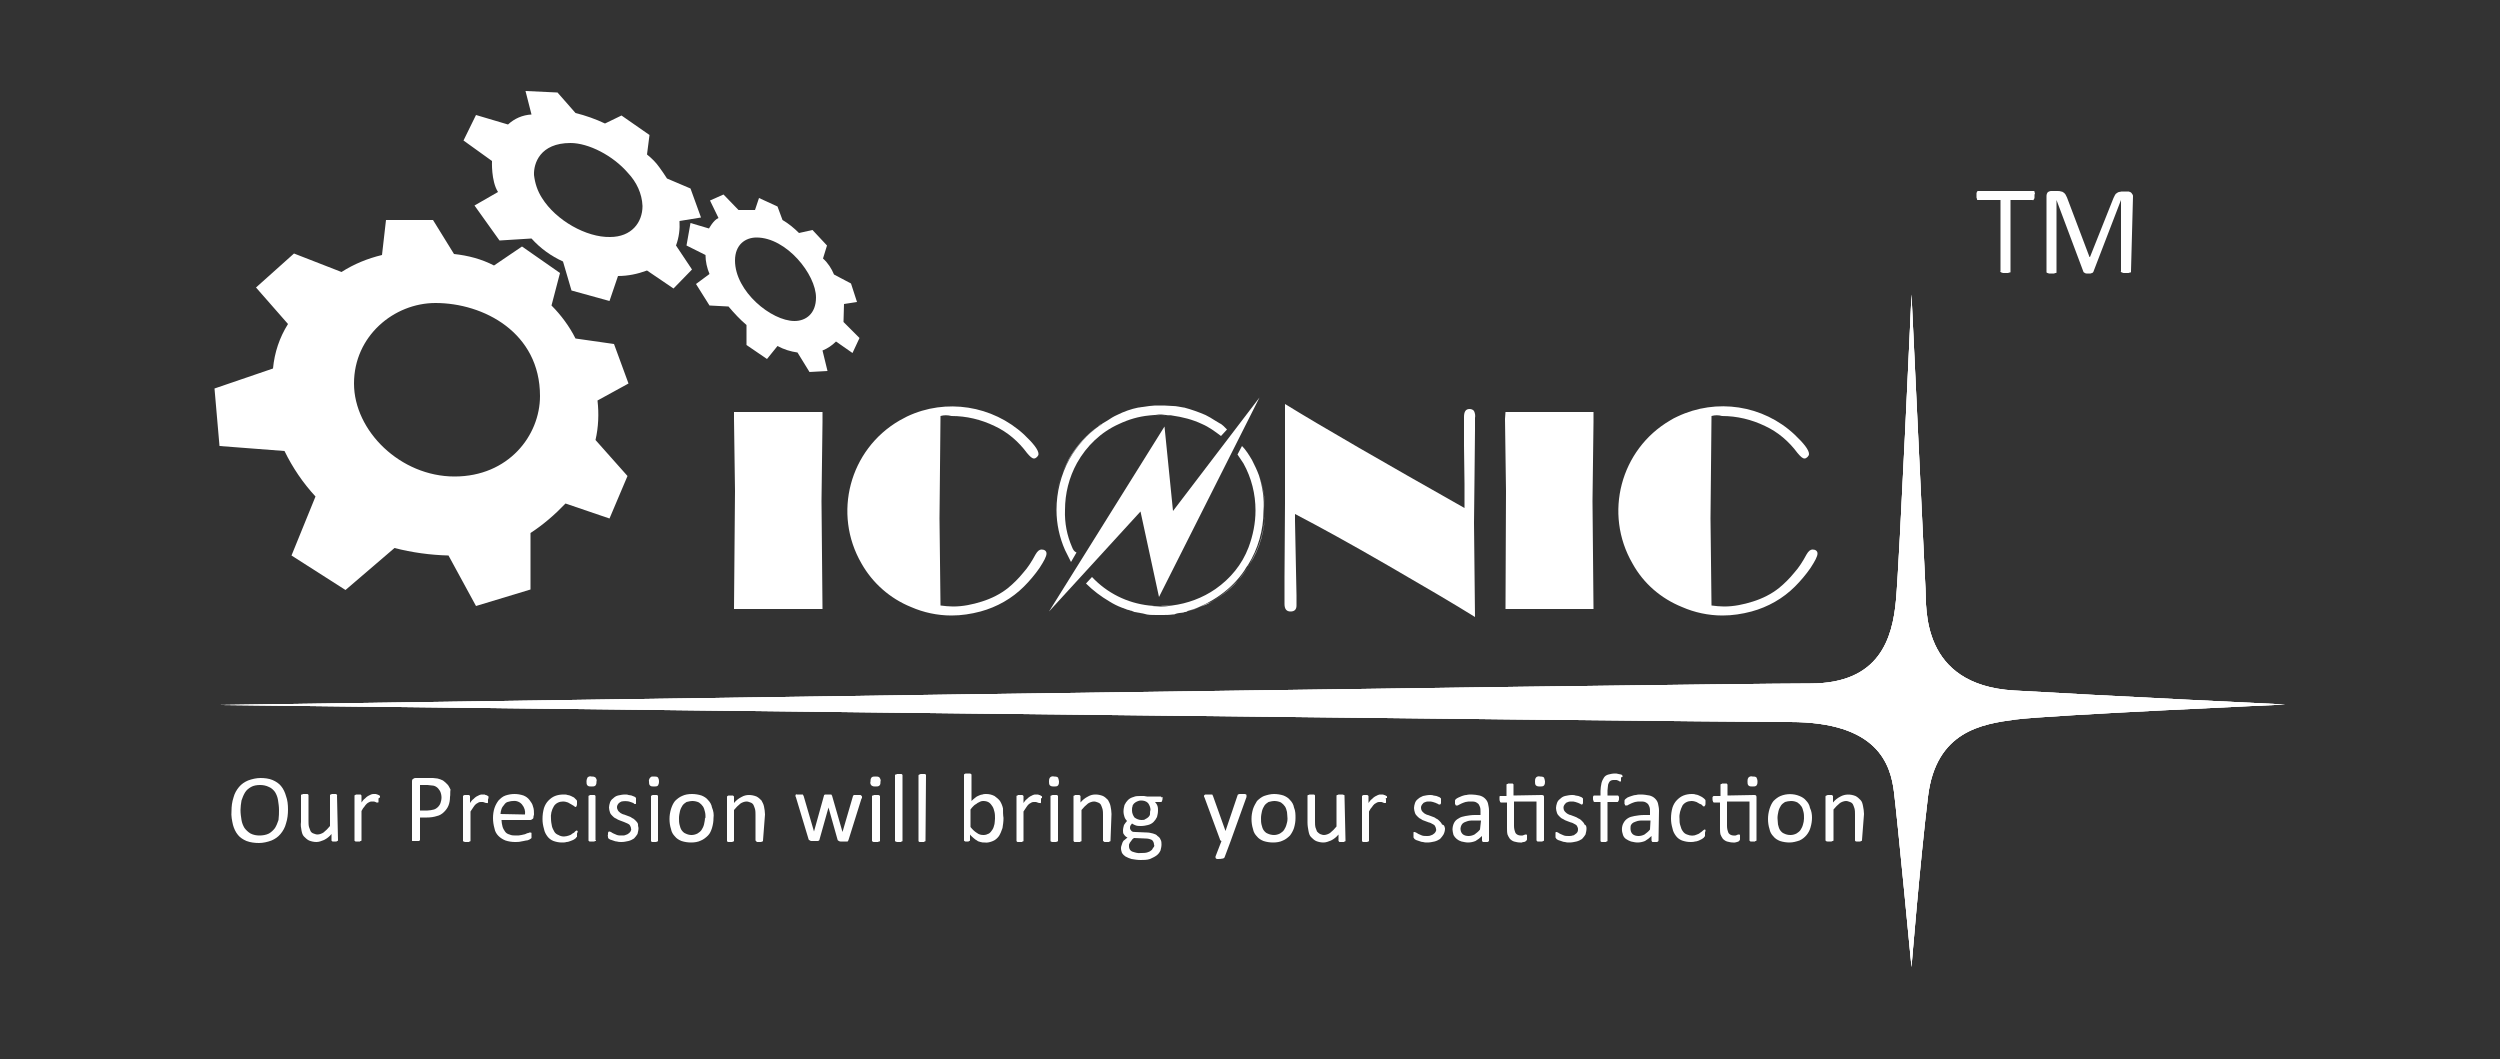
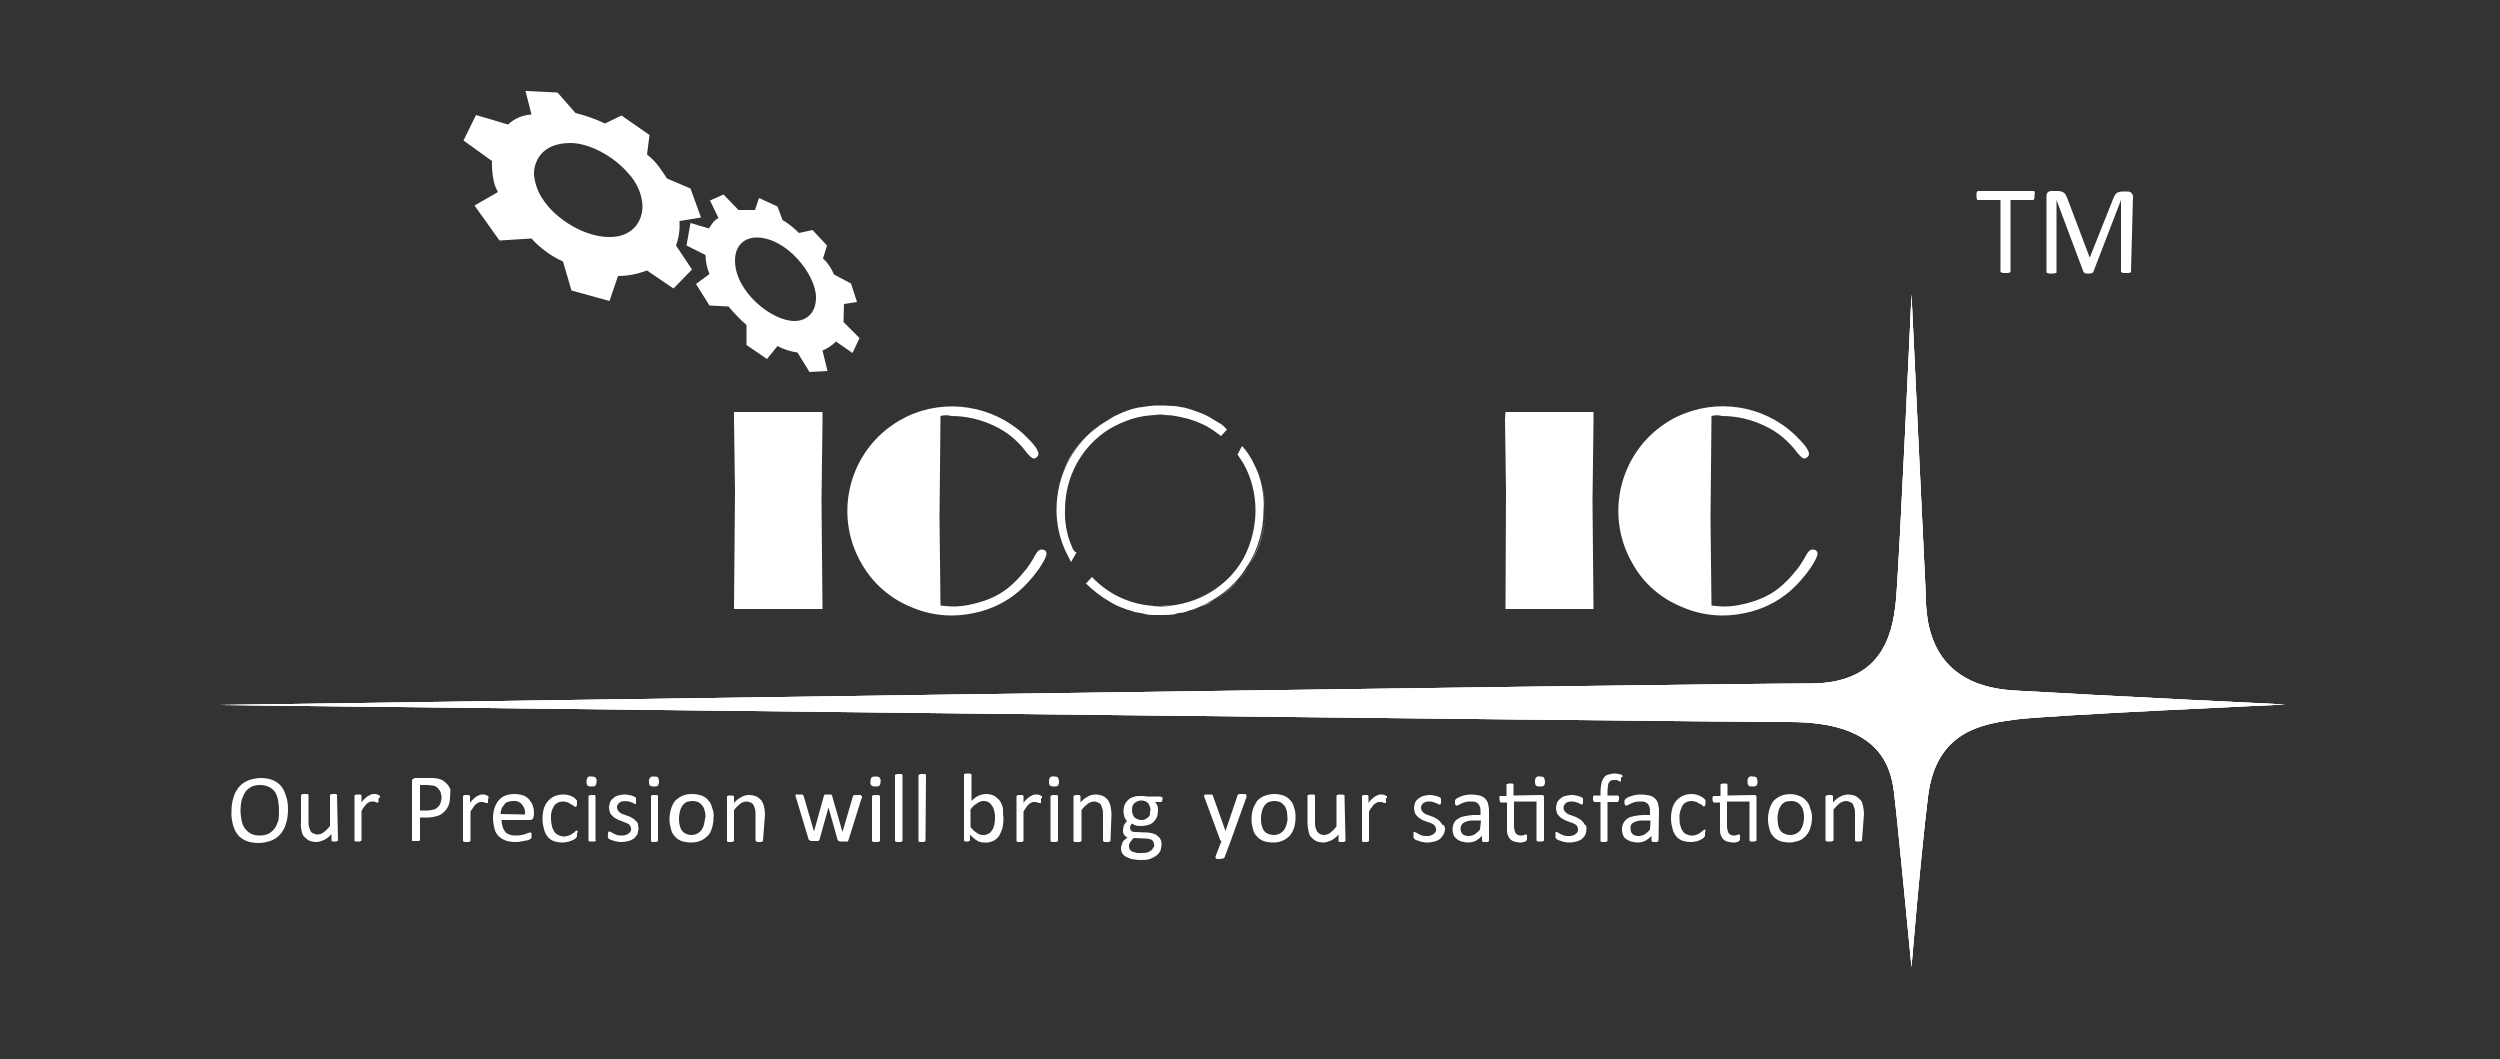
<svg xmlns="http://www.w3.org/2000/svg" xmlns:xlink="http://www.w3.org/1999/xlink" version="1.1" id="Layer_1" x="0px" y="0px" viewBox="0 0 500 211.8" style="enable-background:new 0 0 500 211.8;" xml:space="preserve">
  <rect x="0" y="0" width="500" height="211.8" fill="#333333" stroke="none" />
  <style type="text/css">
	.st0{fill:#FFFFFF;}
	.st1{clip-path:url(#SVGID_2_);}
</style>
  <title>IconicLogo</title>
  <g>
    <path class="st0" d="M227.7,81.7c0.7-0.1,1.4-0.3,2.1-0.3C229,81.4,228.3,81.5,227.7,81.7" />
    <path class="st0" d="M232,81.2c-0.1,0-0.3,0-0.4,0C231.7,81.2,231.9,81.2,232,81.2L232,81.2z" />
    <path class="st0" d="M211.1,102v0.1c0-2.4,0.4-4.8,1.2-7.1C211.5,97.4,211.1,99.7,211.1,102" />
    <path class="st0" d="M219.6,85.3c0.2-0.2,0.4-0.4,0.7-0.5C220,85,219.8,85.2,219.6,85.3" />
    <path class="st0" d="M236.4,81.7L236.4,81.7" />
    <path class="st0" d="M242.8,84.2c0.3,0.2,0.7,0.4,1,0.6C243.5,84.6,243.1,84.4,242.8,84.2" />
    <path class="st0" d="M232.5,81.2c0.6,0,1.2,0,1.8,0.1C233.7,81.3,233.1,81.2,232.5,81.2" />
    <path class="st0" d="M229.5,122.8c-0.3,0-0.6-0.1-0.8-0.2C228.9,122.7,229.2,122.8,229.5,122.8" />
    <path class="st0" d="M234.6,122.8c-0.7,0.1-1.4,0.1-2.1,0.1C233.2,122.9,233.9,122.9,234.6,122.8" />
    <path class="st0" d="M239.8,121.5c-0.7,0.3-1.4,0.5-2.1,0.7C238.4,122,239.1,121.7,239.8,121.5" />
    <path class="st0" d="M249.7,113.3c-0.6,0.9-1.2,1.8-1.9,2.6C248.4,115.1,249.1,114.2,249.7,113.3" />
    <path class="st0" d="M232,123L232,123c-0.1,0-0.3,0-0.4,0C231.7,123,231.9,123,232,123" />
    <path class="st0" d="M226.9,122.3c-0.2,0-0.4-0.1-0.5-0.2C226.5,122.2,226.7,122.3,226.9,122.3" />
    <path class="st0" d="M237.2,122.3c-0.6,0.1-1.1,0.2-1.7,0.3C236.1,122.6,236.6,122.5,237.2,122.3" />
    <path class="st0" d="M229.8,83.1c0.4-0.1,0.8-0.1,1.1-0.1C230.5,83,230.2,83.1,229.8,83.1" />
    <path class="st0" d="M239.8,121.5c0.6-0.3,1.3-0.5,1.9-0.8c2.2-1.2,4.3-2.7,5.9-4.6c-1.6,1.7-3.4,3.2-5.4,4.3   C241.4,120.7,240.6,121.1,239.8,121.5" />
    <path class="st0" d="M234.3,83.1L234.3,83.1z" />
-     <path class="st0" d="M232.5,121.2c0.6,0,1.3-0.1,1.9-0.2l0,0c-0.8,0.1-1.5,0.1-2.3,0.2C232.2,121.2,232.3,121.2,232.5,121.2" />
+     <path class="st0" d="M232.5,121.2c0.6,0,1.3-0.1,1.9-0.2l0,0c-0.8,0.1-1.5,0.1-2.3,0.2" />
    <path class="st0" d="M251.3,110.2c-0.4,0.9-0.9,1.8-1.4,2.7c2.1-3.2,3.1-6.9,3.1-10.6c0,0,0-0.1,0-0.1   C253,104.9,252.4,107.7,251.3,110.2" />
    <path class="st0" d="M232.3,83H232c0.4,0,0.8,0,1.1,0.1C232.9,83,232.6,83,232.3,83" />
-     <path class="st0" d="M227.6,81.7c-1.5,0.3-3,0.8-4.4,1.5c-0.6,0.3-1.3,0.7-1.9,1.1c0.6-0.4,1.3-0.8,1.9-1.1   C224.6,82.5,226.1,82,227.6,81.7" />
    <path class="st0" d="M232.1,123c0.1,0,0.3,0,0.4,0C232.3,123,232.2,123,232.1,123L232.1,123z" />
    <path class="st0" d="M243.8,84.8c0.2,0.1,0.4,0.4,0.7,0.5C244.3,85.2,244.1,85,243.8,84.8" />
    <path class="st0" d="M231.6,122.9c-0.7,0-1.4-0.1-2.1-0.1C230.2,122.9,230.9,122.9,231.6,122.9" />
    <path class="st0" d="M235.5,122.7c-0.3,0.1-0.6,0.1-0.9,0.2C234.9,122.8,235.2,122.7,235.5,122.7" />
    <path class="st0" d="M228.6,122.7c-0.6-0.1-1.2-0.2-1.7-0.3C227.5,122.5,228,122.6,228.6,122.7" />
    <path class="st0" d="M233.2,83c0.4,0,0.8,0.1,1.1,0.1C233.9,83.1,233.5,83.1,233.2,83" />
    <path class="st0" d="M253,102c0-2.4-0.4-4.7-1.2-6.9c0.8,2.3,1.2,4.7,1.2,7.1C253,102.1,253,102.1,253,102" />
    <path class="st0" d="M247.7,115.9C247.7,115.9,247.7,115.9,247.7,115.9C247.6,116,247.7,116,247.7,115.9" />
    <path class="st0" d="M232.1,81.2L232.1,81.2c0.1,0,0.3,0,0.5,0C232.4,81.2,232.2,81.2,232.1,81.2" />
    <path class="st0" d="M249.9,112.9c-0.1,0.1-0.2,0.3-0.3,0.4C249.7,113.2,249.8,113.1,249.9,112.9" />
-     <path class="st0" d="M239.8,121.5" />
    <path class="st0" d="M237.7,122.1c-0.2,0.1-0.4,0.1-0.5,0.2C237.4,122.3,237.5,122.2,237.7,122.1" />
    <path class="st0" d="M227.6,81.7L227.6,81.7" />
    <path class="st0" d="M234.3,81.3c0.7,0.1,1.4,0.2,2.1,0.3C235.7,81.5,235,81.4,234.3,81.3" />
    <path class="st0" d="M220.3,84.8c0.3-0.2,0.7-0.4,1-0.6C221,84.4,220.6,84.6,220.3,84.8" />
    <path class="st0" d="M229.7,81.3c0.6-0.1,1.2-0.1,1.9-0.1C231,81.2,230.3,81.3,229.7,81.3" />
    <path class="st0" d="M226.4,122.1c-0.7-0.2-1.4-0.4-2.1-0.7C225,121.7,225.7,122,226.4,122.1" />
    <path class="st0" d="M219.6,85.3c-2.4,1.7-4.4,4-5.9,6.6c-0.5,1-1,2.1-1.4,3.2c0.4-1.1,0.9-2.1,1.4-3.1   C215.2,89.4,217.2,87.1,219.6,85.3" />
    <path class="st0" d="M231.8,83c-0.3,0-0.6,0.1-0.9,0.1c0.4,0,0.7-0.1,1.1-0.1L231.8,83" />
    <path class="st0" d="M229.7,121.1c0.6,0.1,1.3,0.2,1.9,0.2c0.1,0,0.3,0,0.4,0C231.3,121.2,230.5,121.2,229.7,121.1L229.7,121.1z" />
    <path class="st0" d="M242.8,84.2c-1.9-1.2-4-2.1-6.3-2.5c1.5,0.3,2.9,0.8,4.3,1.5C241.5,83.5,242.2,83.8,242.8,84.2" />
    <polygon class="st0" points="229.7,83.1 229.7,83.1 229.8,83.1  " />
    <path class="st0" d="M57.6,161.9c0,0.9-0.1,1.9-0.4,2.8c-0.2,0.8-0.6,1.5-1.1,2.1c-0.5,0.6-1.1,1-1.8,1.3c-0.8,0.3-1.7,0.5-2.5,0.5   c-0.8,0-1.7-0.1-2.5-0.4c-0.7-0.3-1.3-0.7-1.7-1.2c-0.5-0.6-0.8-1.3-1-2c-0.2-0.9-0.4-1.8-0.3-2.8c0-0.9,0.1-1.8,0.4-2.7   c0.2-0.8,0.6-1.5,1.1-2.1c0.5-0.6,1.1-1,1.8-1.3c0.8-0.3,1.7-0.5,2.5-0.5c0.8,0,1.7,0.1,2.4,0.4c0.7,0.3,1.3,0.7,1.7,1.2   c0.5,0.6,0.8,1.3,1,2C57.5,160,57.6,160.9,57.6,161.9 M55.8,162c0-0.7-0.1-1.3-0.2-2c-0.1-0.6-0.3-1.1-0.6-1.6   c-0.3-0.4-0.7-0.8-1.2-1c-0.6-0.3-1.2-0.4-1.8-0.4c-0.6,0-1.3,0.1-1.8,0.4c-0.5,0.3-0.9,0.6-1.2,1.1c-0.3,0.5-0.5,1-0.7,1.6   c-0.1,0.6-0.2,1.3-0.2,1.9c0,0.7,0.1,1.4,0.2,2c0.1,0.6,0.3,1.1,0.6,1.6c0.3,0.4,0.7,0.8,1.2,1.1c0.6,0.3,1.2,0.4,1.8,0.4   c0.6,0,1.3-0.1,1.9-0.4c0.5-0.3,0.9-0.7,1.2-1.1c0.3-0.5,0.5-1,0.7-1.6C55.8,163.2,55.8,162.6,55.8,162 M67.6,168c0,0,0,0.1,0,0.1   c0,0-0.1,0.1-0.1,0.1c-0.1,0-0.1,0-0.2,0.1h-0.4h-0.3c-0.1,0-0.2,0-0.2-0.1c-0.1,0-0.1-0.1-0.1-0.1c0,0,0-0.1,0-0.1v-1.2   c-0.4,0.5-0.9,0.9-1.5,1.2c-0.5,0.2-1,0.4-1.5,0.4c-0.5,0-1-0.1-1.5-0.3c-0.4-0.2-0.7-0.5-1-0.8c-0.3-0.3-0.4-0.7-0.5-1.2   c-0.1-0.5-0.2-1.1-0.1-1.7v-5.3c0,0,0-0.1,0-0.1c0,0,0.1-0.1,0.1-0.1c0.1,0,0.2,0,0.3-0.1h0.4h0.4c0.1,0,0.2,0,0.2,0.1   c0.1,0,0.1,0.1,0.1,0.1c0,0,0,0.1,0,0.1v5.1c0,0.4,0,0.8,0.1,1.2c0.1,0.3,0.2,0.5,0.3,0.8c0.1,0.2,0.3,0.4,0.6,0.5   c0.3,0.1,0.5,0.2,0.8,0.2c0.4,0,0.9-0.2,1.2-0.4c0.5-0.4,0.9-0.8,1.3-1.3v-6.1c0,0,0-0.1,0-0.1c0,0,0.1-0.1,0.1-0.1   c0.1,0,0.2,0,0.2-0.1h0.4h0.4c0.1,0,0.2,0,0.2,0.1c0.1,0,0.1,0.1,0.1,0.1c0,0,0.1,0.1,0,0.1L67.6,168z M75.7,159.8   c0,0.1,0,0.3,0,0.4s0,0.2,0,0.2c0,0,0,0.1-0.1,0.1c0,0-0.1,0-0.1,0c-0.1,0-0.1,0-0.2,0l-0.2-0.1l-0.3-0.1c-0.1,0-0.3,0-0.4,0   c-0.2,0-0.3,0-0.5,0.1c-0.2,0.1-0.4,0.2-0.5,0.3c-0.2,0.2-0.4,0.4-0.5,0.6c-0.2,0.2-0.4,0.5-0.6,0.9v5.8c0,0,0,0.1,0,0.1   c0,0-0.1,0.1-0.1,0.1c-0.1,0-0.2,0-0.2,0.1h-0.4h-0.4c-0.1,0-0.2,0-0.2-0.1c-0.1,0-0.1,0-0.1-0.1c0,0,0-0.1,0-0.1v-8.8   c0,0,0-0.1,0-0.1c0,0,0.1-0.1,0.1-0.1c0.1,0,0.1,0,0.2-0.1h0.4h0.4c0.1,0,0.2,0,0.2,0.1c0,0,0.1,0.1,0.1,0.1c0,0,0,0.1,0,0.1v1.3   c0.2-0.3,0.4-0.6,0.7-0.8c0.2-0.2,0.4-0.4,0.6-0.5c0.2-0.1,0.4-0.2,0.6-0.3c0.2-0.1,0.4-0.1,0.6-0.1h0.3c0.1,0,0.2,0,0.3,0.1   c0.1,0,0.2,0,0.3,0.1c0.1,0,0.1,0.1,0.2,0.1c0,0,0.1,0.1,0.1,0.1c0,0,0,0.1,0,0.1c0,0.1,0,0.1,0,0.2   C75.7,159.6,75.7,159.7,75.7,159.8 M90,159.4c0,0.6-0.1,1.2-0.3,1.7c-0.2,0.5-0.5,0.9-0.9,1.3c-0.4,0.4-0.9,0.7-1.4,0.8   c-0.6,0.2-1.3,0.3-2,0.3H84v4.5c0,0.1,0,0.1-0.1,0.1c0,0-0.1,0.1-0.1,0.1c-0.1,0-0.2,0-0.3,0c-0.1,0-0.3,0-0.4,0   c-0.1,0-0.3,0-0.4,0c-0.1,0-0.2,0-0.2,0c-0.1,0-0.1,0-0.1-0.1c0,0,0-0.1,0-0.1v-11.7c0-0.2,0-0.4,0.2-0.5c0.1-0.1,0.3-0.2,0.5-0.2   h2.7c0.3,0,0.6,0,0.8,0c0.3,0,0.6,0.1,0.9,0.1c0.4,0.1,0.7,0.2,1.1,0.4c0.3,0.2,0.6,0.5,0.9,0.8c0.3,0.3,0.4,0.7,0.6,1   C90,158.5,90.1,158.9,90,159.4 M88.3,159.5c0-0.4-0.1-0.9-0.3-1.3c-0.2-0.3-0.4-0.6-0.7-0.8c-0.3-0.2-0.6-0.3-0.9-0.3   c-0.3,0-0.6-0.1-0.9-0.1H84v5.1h1.5c0.4,0,0.9-0.1,1.3-0.2c0.3-0.1,0.6-0.3,0.8-0.5c0.2-0.2,0.4-0.5,0.5-0.8   C88.2,160.3,88.3,159.9,88.3,159.5 M97.6,159.9c0,0.1,0,0.3,0,0.4c0,0.1,0,0.2,0,0.2c0,0,0,0.1-0.1,0.1c0,0-0.1,0.1-0.1,0   c-0.1,0-0.1,0-0.2,0l-0.3-0.1l-0.3-0.1c-0.1,0-0.3,0-0.4,0c-0.2,0-0.3,0-0.5,0.1c-0.2,0.1-0.3,0.2-0.5,0.3   c-0.2,0.2-0.4,0.4-0.5,0.6c-0.2,0.3-0.4,0.6-0.6,0.9v5.8c0,0,0,0.1,0,0.1c0,0-0.1,0.1-0.1,0.1c-0.1,0-0.2,0-0.2,0.1h-0.4h-0.4   l-0.3-0.1c0,0-0.1-0.1-0.1-0.1c0,0,0-0.1,0-0.1v-8.8c0,0,0-0.1,0-0.1c0,0,0.1-0.1,0.1-0.1l0.2-0.1h0.4h0.4c0.1,0,0.2,0,0.2,0.1   c0,0,0.1,0.1,0.1,0.1c0,0,0,0.1,0,0.1v1.3c0.2-0.3,0.4-0.6,0.7-0.8c0.2-0.2,0.4-0.4,0.6-0.5c0.2-0.1,0.4-0.2,0.6-0.3   c0.2-0.1,0.4-0.1,0.6-0.1h0.3c0.1,0,0.2,0,0.3,0.1c0.1,0,0.2,0,0.3,0.1c0.1,0,0.1,0.1,0.2,0.1c0,0,0.1,0.1,0.1,0.1c0,0,0,0.1,0,0.1   c0,0.1,0,0.1,0,0.2L97.6,159.9z M106.7,163.3c0,0.2,0,0.4-0.2,0.5c-0.1,0.1-0.3,0.2-0.4,0.2h-5.8c0,0.4,0.1,0.9,0.2,1.3   c0.1,0.4,0.3,0.7,0.5,1c0.2,0.3,0.5,0.5,0.9,0.6c0.4,0.2,0.9,0.2,1.3,0.2c0.4,0,0.7,0,1.1-0.1c0.3-0.1,0.6-0.1,0.8-0.2   c0.2-0.1,0.4-0.2,0.6-0.2c0.1-0.1,0.2-0.1,0.4-0.1c0,0,0.1,0,0.1,0c0,0,0.1,0.1,0.1,0.1c0,0.1,0,0.1,0,0.2c0,0.1,0,0.2,0,0.3   c0,0.1,0,0.1,0,0.2c0,0.1,0,0.1,0,0.2c0,0,0,0.1,0,0.1c0,0-0.1,0.1-0.1,0.1c-0.1,0.1-0.2,0.1-0.3,0.2c-0.2,0.1-0.4,0.2-0.7,0.2   c-0.3,0.1-0.6,0.1-1,0.2c-0.4,0.1-0.8,0.1-1.2,0.1c-0.6,0-1.3-0.1-1.9-0.3c-0.5-0.2-1-0.5-1.4-0.9c-0.4-0.4-0.7-0.9-0.8-1.5   c-0.2-0.7-0.3-1.4-0.3-2.1c0-0.7,0.1-1.4,0.3-2c0.2-0.6,0.5-1.1,0.8-1.5c0.4-0.4,0.8-0.8,1.4-1c0.6-0.2,1.2-0.3,1.8-0.3   c0.6,0,1.2,0.1,1.8,0.3c0.5,0.2,0.9,0.5,1.2,0.9c0.3,0.4,0.6,0.8,0.7,1.3c0.2,0.5,0.2,1.1,0.2,1.6L106.7,163.3z M105,162.9   c0.1-0.7-0.1-1.4-0.6-2c-0.4-0.5-1.1-0.8-1.8-0.7c-0.4,0-0.7,0.1-1.1,0.2c-0.3,0.1-0.5,0.3-0.7,0.6c-0.2,0.2-0.4,0.5-0.5,0.8   c-0.1,0.3-0.2,0.7-0.2,1L105,162.9z M115.4,166.8c0,0.1,0,0.2,0,0.3c0,0.1,0,0.1,0,0.2c0,0.1,0,0.1-0.1,0.1c0,0.1-0.1,0.1-0.1,0.2   c-0.1,0.1-0.3,0.2-0.4,0.3c-0.2,0.1-0.4,0.2-0.7,0.3c-0.3,0.1-0.5,0.2-0.8,0.2c-0.3,0.1-0.6,0.1-0.9,0.1c-0.6,0-1.1-0.1-1.7-0.3   c-0.5-0.2-0.9-0.5-1.2-0.9c-0.3-0.4-0.6-0.9-0.7-1.5c-0.2-0.7-0.3-1.3-0.3-2c0-0.8,0.1-1.5,0.3-2.2c0.2-0.6,0.5-1.1,0.9-1.5   c0.4-0.4,0.8-0.7,1.3-0.9c0.5-0.2,1.1-0.3,1.7-0.3c0.3,0,0.6,0,0.8,0.1c0.2,0,0.5,0.1,0.7,0.2c0.2,0.1,0.4,0.2,0.6,0.3   c0.1,0.1,0.2,0.2,0.3,0.3c0.1,0.1,0.1,0.1,0.2,0.2c0,0,0.1,0.1,0.1,0.2c0,0.1,0,0.1,0,0.2c0,0.1,0,0.2,0,0.3c0,0.2,0,0.4-0.1,0.5   c0,0.1-0.1,0.2-0.2,0.2c-0.1,0-0.2-0.1-0.3-0.2c-0.2-0.1-0.3-0.2-0.5-0.3c-0.2-0.1-0.5-0.3-0.7-0.4c-0.3-0.1-0.6-0.2-1-0.2   c-0.7,0-1.4,0.3-1.8,0.9c-0.5,0.8-0.7,1.7-0.6,2.6c0,0.5,0.1,1,0.2,1.5c0.1,0.4,0.3,0.7,0.5,1.1c0.2,0.3,0.5,0.5,0.8,0.6   c0.3,0.2,0.7,0.3,1.1,0.3c0.3,0,0.7-0.1,1-0.2c0.3-0.1,0.5-0.2,0.7-0.4c0.2-0.1,0.4-0.2,0.5-0.4c0.1-0.1,0.2-0.1,0.3-0.2   c0,0,0.1,0,0.1,0c0,0,0.1,0.1,0.1,0.1c0,0.1,0,0.1,0.1,0.2C115.4,166.5,115.4,166.6,115.4,166.8 M119.3,156.3c0,0.3,0,0.5-0.2,0.8   c-0.2,0.2-0.5,0.2-0.8,0.2c-0.3,0-0.6,0-0.8-0.2c-0.2-0.2-0.2-0.5-0.2-0.8c0-0.3,0.1-0.6,0.2-0.8c0.2-0.2,0.5-0.3,0.8-0.2   c0.3,0,0.5,0,0.8,0.2C119.3,155.8,119.4,156,119.3,156.3 M119.2,168c0,0,0,0.1,0,0.1c0,0-0.1,0.1-0.1,0.1c-0.1,0-0.2,0-0.2,0.1   h-0.4H118c-0.1,0-0.2,0-0.2-0.1c-0.1,0-0.1-0.1-0.1-0.1c0,0,0-0.1,0-0.1v-8.7c0,0,0-0.1,0-0.1c0,0,0.1-0.1,0.1-0.1   c0.1,0,0.1,0,0.2-0.1h0.4h0.4c0.1,0,0.2,0,0.2,0.1c0.1,0,0.1,0.1,0.1,0.1c0,0,0,0.1,0,0.1V168z M127.7,165.6c0,0.4-0.1,0.8-0.2,1.2   c-0.2,0.3-0.4,0.6-0.7,0.9c-0.3,0.2-0.7,0.4-1.1,0.5c-0.5,0.1-0.9,0.2-1.4,0.2c-0.3,0-0.6,0-0.9-0.1c-0.3,0-0.5-0.1-0.8-0.2   c-0.2-0.1-0.4-0.1-0.6-0.2c-0.1-0.1-0.2-0.1-0.3-0.2c-0.1-0.1-0.1-0.2-0.1-0.3c0-0.2-0.1-0.3,0-0.5c0-0.1,0-0.2,0-0.3   c0-0.1,0-0.1,0.1-0.2c0,0,0-0.1,0.1-0.1c0,0,0.1,0,0.1,0c0.1,0,0.2,0.1,0.3,0.1c0.1,0.1,0.3,0.2,0.5,0.3c0.2,0.1,0.5,0.2,0.7,0.3   c0.3,0.1,0.6,0.1,1,0.1c0.3,0,0.5,0,0.7-0.1c0.2-0.1,0.4-0.1,0.6-0.3c0.2-0.1,0.3-0.3,0.4-0.4c0.1-0.2,0.2-0.4,0.1-0.6   c0-0.2-0.1-0.4-0.2-0.6c-0.1-0.2-0.3-0.3-0.5-0.4c-0.2-0.1-0.5-0.2-0.7-0.3l-0.8-0.3c-0.3-0.1-0.5-0.2-0.8-0.4   c-0.3-0.1-0.5-0.3-0.7-0.5c-0.2-0.2-0.4-0.4-0.5-0.7c-0.1-0.3-0.2-0.7-0.2-1c0-0.3,0.1-0.7,0.2-1c0.1-0.3,0.3-0.6,0.6-0.8   c0.3-0.3,0.6-0.5,1-0.6c0.5-0.1,0.9-0.2,1.4-0.2c0.2,0,0.5,0,0.7,0.1c0.2,0,0.5,0.1,0.6,0.1c0.2,0.1,0.3,0.1,0.5,0.2   c0.1,0,0.2,0.1,0.3,0.2c0.1,0,0.1,0.1,0.1,0.1c0,0,0,0.1,0,0.1c0,0,0,0.1,0,0.2c0,0.1,0,0.2,0,0.3c0,0.1,0,0.2,0,0.3   c0,0.1,0,0.1,0,0.2c0,0,0,0.1-0.1,0.1c0,0-0.1,0-0.1,0c-0.1,0-0.2,0-0.2-0.1c-0.1-0.1-0.2-0.1-0.4-0.2c-0.2-0.1-0.4-0.1-0.6-0.2   c-0.5-0.1-1-0.1-1.5,0c-0.2,0.1-0.4,0.2-0.5,0.3c-0.1,0.1-0.2,0.2-0.3,0.4c-0.1,0.2-0.1,0.3-0.1,0.5c0,0.2,0.1,0.4,0.2,0.6   c0.1,0.2,0.3,0.3,0.5,0.5c0.2,0.1,0.5,0.3,0.7,0.3l0.8,0.3c0.3,0.1,0.6,0.2,0.8,0.4c0.3,0.1,0.5,0.3,0.7,0.5   c0.2,0.2,0.4,0.4,0.5,0.7C127.6,165,127.6,165.3,127.7,165.6 M131.8,156.3c0,0.4-0.1,0.6-0.2,0.8c-0.2,0.2-0.5,0.2-0.8,0.2   c-0.3,0-0.6,0-0.8-0.2c-0.2-0.2-0.2-0.5-0.2-0.8c-0.1-0.4,0.2-0.9,0.6-1c0.1,0,0.2,0,0.4,0c0.3,0,0.6,0,0.8,0.2   C131.7,155.7,131.8,155.9,131.8,156.3 M131.6,168.1c0,0,0,0.1,0,0.1c0,0-0.1,0.1-0.1,0.1c-0.1,0-0.2,0-0.2,0.1h-0.4h-0.4   c-0.1,0-0.2,0-0.2-0.1c-0.1,0-0.1-0.1-0.1-0.1c0,0,0-0.1,0-0.1v-8.8c0,0,0-0.1,0-0.1c0,0,0.1-0.1,0.1-0.1c0.1,0,0.1,0,0.2-0.1h0.4   h0.4c0.1,0,0.2,0,0.2,0.1c0.1,0,0.1,0.1,0.1,0.1c0,0,0,0.1,0,0.1V168.1z M142.7,163.6c0,0.7-0.1,1.3-0.3,2   c-0.2,0.6-0.4,1.1-0.8,1.5c-0.4,0.4-0.9,0.8-1.4,1c-0.6,0.3-1.3,0.4-2,0.4c-0.6,0-1.3-0.1-1.9-0.3c-0.5-0.2-1-0.5-1.3-0.9   c-0.4-0.4-0.7-0.9-0.8-1.5c-0.2-0.6-0.3-1.3-0.3-2c0-0.7,0.1-1.3,0.3-2c0.2-0.6,0.4-1.1,0.8-1.6c0.4-0.4,0.9-0.8,1.4-1   c0.6-0.3,1.3-0.4,2-0.4c0.6,0,1.3,0.1,1.9,0.3c0.5,0.2,1,0.5,1.3,0.9c0.4,0.4,0.7,0.9,0.8,1.5C142.7,162.2,142.8,162.9,142.7,163.6    M141.1,163.7c0-0.5,0-0.9-0.1-1.3c-0.1-0.4-0.2-0.8-0.4-1.1c-0.2-0.3-0.5-0.6-0.8-0.8c-0.4-0.2-0.9-0.3-1.3-0.3   c-0.4,0-0.8,0.1-1.2,0.2c-0.3,0.2-0.6,0.4-0.8,0.7c-0.2,0.3-0.4,0.7-0.5,1.1c-0.1,0.5-0.2,0.9-0.2,1.4c0,0.5,0,0.9,0.1,1.3   c0.1,0.4,0.2,0.8,0.4,1.1c0.2,0.3,0.5,0.6,0.8,0.7c0.4,0.2,0.8,0.3,1.2,0.3c0.4,0,0.8-0.1,1.2-0.3c0.3-0.2,0.6-0.4,0.8-0.7   c0.2-0.3,0.4-0.7,0.5-1.1c0.1-0.5,0.2-0.9,0.2-1.4 M152.6,168.1c0,0,0,0.1,0,0.1c0,0-0.1,0.1-0.1,0.1c-0.1,0-0.2,0-0.2,0.1h-0.4   h-0.4c-0.1,0-0.2,0-0.2-0.1c0,0-0.1-0.1-0.1-0.1c0,0-0.1-0.1-0.1-0.1v-5.1c0-0.4,0-0.8-0.1-1.2c-0.1-0.3-0.2-0.6-0.3-0.8   c-0.1-0.2-0.3-0.4-0.6-0.5c-0.3-0.1-0.5-0.2-0.8-0.2c-0.4,0-0.9,0.2-1.2,0.4c-0.5,0.4-0.9,0.8-1.3,1.3v6.1c0,0,0,0.1,0,0.1   c0,0-0.1,0.1-0.1,0.1c-0.1,0-0.2,0-0.2,0.1h-0.4h-0.4c-0.1,0-0.2,0-0.2-0.1c-0.1,0-0.1-0.1-0.1-0.1c0,0,0-0.1,0-0.1v-8.7   c0,0,0-0.1,0-0.1c0,0,0.1-0.1,0.1-0.1l0.2-0.1h0.4h0.4c0.1,0,0.1,0,0.2,0.1c0,0,0.1,0.1,0.1,0.1c0,0,0,0.1,0,0.1v1.2   c0.4-0.5,0.9-0.9,1.5-1.2c0.5-0.3,1-0.4,1.5-0.4c0.5,0,1,0.1,1.5,0.3c0.4,0.2,0.7,0.5,1,0.8c0.2,0.4,0.4,0.7,0.5,1.2   c0.1,0.5,0.2,1.1,0.2,1.6L152.6,168.1z M172.4,159.3c0,0.1,0,0.1,0,0.2c0,0.1,0,0.2-0.1,0.2l-2.6,8.3c0,0.1-0.1,0.1-0.1,0.2   c0,0.1-0.1,0.1-0.2,0.1c-0.1,0-0.2,0-0.3,0h-0.5h-0.5c-0.1,0-0.2,0-0.3-0.1c-0.1,0-0.1-0.1-0.2-0.1c0,0-0.1-0.1-0.1-0.2l-1.8-6.4   v-0.1v0.1l-1.8,6.4c0,0.1,0,0.1-0.1,0.2c-0.1,0-0.1,0.1-0.2,0.1c-0.1,0-0.2,0-0.3,0h-0.5h-0.5c-0.1,0-0.2,0-0.3-0.1   c-0.1,0-0.1-0.1-0.2-0.1c0,0-0.1-0.1-0.1-0.2l-2.5-8.3c0-0.1-0.1-0.2-0.1-0.2c0-0.1,0-0.1,0-0.2c0-0.1,0-0.1,0-0.1   c0,0,0.1-0.1,0.1-0.1c0.1,0,0.2-0.1,0.2,0h0.4h0.4c0.1,0,0.2,0,0.3,0c0.1,0,0.1,0,0.1,0.1c0,0,0,0.1,0.1,0.1l2.1,7.2v0.1v-0.1   l2-7.2c0-0.1,0-0.1,0.1-0.1c0-0.1,0.1-0.1,0.1-0.1c0.1,0,0.2,0,0.2,0h0.4h0.4c0.1,0,0.2,0,0.2,0c0.1,0,0.1,0,0.1,0.1   c0,0,0.1,0.1,0.1,0.1l2.1,7.3v0.1v-0.1l2.1-7.2c0-0.1,0-0.1,0.1-0.1c0,0,0.1-0.1,0.1-0.1c0.1,0,0.2,0,0.3,0h0.4h0.4   c0.1,0,0.2,0,0.2,0C172.3,159.1,172.3,159.2,172.4,159.3 M176.1,156.3c0,0.3,0,0.6-0.2,0.8c-0.2,0.2-0.5,0.2-0.8,0.2   c-0.3,0-0.5,0-0.8-0.2c-0.2-0.2-0.3-0.5-0.2-0.8c0-0.3,0-0.5,0.2-0.8c0.2-0.2,0.5-0.2,0.8-0.2c0.3,0,0.6,0,0.8,0.2   C176.1,155.8,176.2,156.1,176.1,156.3 M176,168.1c0,0,0,0.1,0,0.1c0,0-0.1,0.1-0.1,0.1c-0.1,0-0.2,0-0.3,0.1h-0.4h-0.4   c-0.1,0-0.2,0-0.3-0.1c0,0-0.1-0.1-0.1-0.1c0,0,0-0.1,0-0.1v-8.8c0,0,0-0.1,0-0.1c0,0,0.1-0.1,0.1-0.1c0.1,0,0.2,0,0.3-0.1h0.4h0.4   c0.1,0,0.2,0,0.3,0.1c0,0,0.1,0.1,0.1,0.1c0,0,0,0.1,0,0.1V168.1z M180.5,168.1c0,0,0,0.1,0,0.1c0,0-0.1,0.1-0.1,0.1   c-0.1,0-0.2,0-0.2,0.1h-0.4h-0.4l-0.3-0.1c0,0-0.1-0.1-0.1-0.1c0,0,0-0.1,0-0.1v-13c0,0,0-0.1,0-0.1c0,0,0.1-0.1,0.1-0.1   c0.1,0,0.2,0,0.3-0.1c0.1,0,0.2,0,0.4,0s0.3,0,0.4,0c0.1,0,0.2,0,0.2,0.1c0.1,0,0.1,0.1,0.1,0.1c0,0,0,0.1,0,0.1V168.1z    M185.1,168.1c0,0,0,0.1,0,0.1c0,0-0.1,0.1-0.1,0.1c-0.1,0-0.2,0-0.2,0.1h-0.4H184c-0.1,0-0.2,0-0.2-0.1c-0.1,0-0.1,0-0.1-0.1   c0,0,0-0.1,0-0.1v-13c0-0.1,0.1-0.2,0.2-0.2c0.1,0,0.2-0.1,0.2-0.1c0.1,0,0.2,0,0.4,0c0.1,0,0.3,0,0.4,0c0.1,0,0.2,0,0.2,0.1   c0.1,0,0.1,0.1,0.1,0.1c0,0,0,0.1,0,0.1L185.1,168.1z M200.7,163.6c0,0.7-0.1,1.4-0.2,2c-0.2,0.6-0.4,1.1-0.7,1.6   c-0.3,0.4-0.7,0.8-1.2,1c-0.5,0.2-1.1,0.4-1.7,0.3c-0.3,0-0.5,0-0.8-0.1c-0.3-0.1-0.5-0.1-0.7-0.3c-0.2-0.1-0.5-0.3-0.7-0.5   c-0.2-0.2-0.5-0.4-0.7-0.7v1.1c0,0,0,0.1,0,0.1c0,0-0.1,0.1-0.1,0.1c-0.1,0-0.1,0-0.2,0.1h-0.3h-0.3c-0.1,0-0.1,0-0.2-0.1   c0,0-0.1,0-0.1-0.1c0,0,0-0.1,0-0.1v-13c0,0,0-0.1,0-0.1c0,0,0.1-0.1,0.1-0.1c0.1,0,0.2-0.1,0.2-0.1c0.1,0,0.2,0,0.4,0s0.3,0,0.4,0   c0.1,0,0.2,0,0.3,0.1c0,0,0.1,0.1,0.1,0.1c0,0,0,0.1,0,0.1v5.2c0.2-0.2,0.5-0.5,0.8-0.7c0.2-0.2,0.5-0.3,0.7-0.4   c0.2-0.1,0.5-0.2,0.7-0.2c0.2-0.1,0.5-0.1,0.7-0.1c0.6,0,1.1,0.1,1.7,0.4c0.4,0.3,0.8,0.6,1.1,1c0.3,0.5,0.5,1,0.6,1.5   C200.6,162.3,200.6,163,200.7,163.6 M199,163.7c0-0.4,0-0.9-0.1-1.3c-0.1-0.4-0.2-0.8-0.4-1.1c-0.2-0.3-0.4-0.6-0.7-0.8   c-0.3-0.2-0.7-0.3-1.1-0.3c-0.2,0-0.4,0-0.6,0.1c-0.2,0.1-0.4,0.2-0.6,0.3c-0.2,0.2-0.5,0.3-0.7,0.5c-0.3,0.3-0.5,0.5-0.7,0.8v3.5   c0.4,0.5,0.8,0.9,1.3,1.2c0.4,0.3,0.8,0.4,1.3,0.4c0.4,0,0.7-0.1,1.1-0.3c0.3-0.2,0.5-0.5,0.7-0.8c0.2-0.3,0.3-0.7,0.4-1.1   C198.9,164.6,199,164.2,199,163.7 M208.2,159.9c0,0.1,0,0.3,0,0.4c0,0.1,0,0.2,0,0.2c0,0,0,0.1-0.1,0.1c0,0-0.1,0.1-0.1,0   c-0.1,0-0.1,0-0.2,0l-0.3-0.1l-0.3-0.1c-0.1,0-0.3,0-0.4,0c-0.2,0-0.3,0-0.5,0.1c-0.2,0.1-0.3,0.2-0.5,0.3   c-0.2,0.2-0.4,0.4-0.5,0.6c-0.2,0.3-0.4,0.6-0.6,0.9v5.8c0,0,0,0.1,0,0.1c0,0-0.1,0.1-0.1,0.1c-0.1,0-0.2,0-0.2,0.1h-0.4h-0.4   c-0.1,0-0.2,0-0.2-0.1c-0.1,0-0.1-0.1-0.1-0.1c0,0,0-0.1,0-0.1v-8.8c0,0,0-0.1,0-0.1c0,0,0.1-0.1,0.1-0.1c0.1,0,0.2,0,0.2-0.1h0.4   h0.4c0.1,0,0.1,0,0.2,0.1c0,0,0.1,0.1,0.1,0.1c0,0,0,0.1,0,0.1v1.3c0.2-0.3,0.4-0.6,0.7-0.8c0.2-0.2,0.4-0.4,0.6-0.5   c0.2-0.1,0.4-0.2,0.6-0.3c0.2-0.1,0.4-0.1,0.6-0.1h0.3c0.1,0,0.2,0,0.3,0.1c0.1,0,0.2,0,0.3,0.1c0.1,0,0.1,0.1,0.2,0.1   c0,0,0.1,0.1,0.1,0.1c0,0,0,0.1,0,0.1c0,0.1,0,0.1,0,0.2C208.2,159.6,208.2,159.7,208.2,159.9 M211.8,156.3c0,0.3,0,0.5-0.2,0.8   c-0.2,0.2-0.5,0.2-0.8,0.2c-0.3,0-0.5,0-0.8-0.2c-0.2-0.2-0.2-0.5-0.2-0.8c0-0.3,0-0.5,0.2-0.8c0.2-0.2,0.5-0.3,0.8-0.2   c0.3,0,0.5,0,0.8,0.2C211.7,155.8,211.8,156.1,211.8,156.3 M211.6,168.1c0,0,0,0.1,0,0.1c0,0-0.1,0.1-0.1,0.1c-0.1,0-0.2,0-0.2,0.1   h-0.4h-0.4c-0.1,0-0.2,0-0.3-0.1c-0.1,0-0.1-0.1-0.1-0.1c0,0,0-0.1,0-0.1v-8.8c0,0,0-0.1,0-0.1c0,0,0.1-0.1,0.1-0.1   c0.1,0,0.2,0,0.3-0.1h0.4h0.4c0.1,0,0.2,0,0.2,0.1c0,0,0.1,0.1,0.1,0.1c0,0,0,0.1,0,0.1V168.1z M222.1,168.1c0,0,0,0.1,0,0.1   c0,0-0.1,0.1-0.1,0.1c-0.1,0-0.2,0-0.2,0.1h-0.4h-0.4c-0.1,0-0.2,0-0.2-0.1c-0.1,0-0.2-0.1-0.2-0.2v-5.1c0-0.4,0-0.8-0.1-1.2   c-0.1-0.3-0.2-0.6-0.3-0.8c-0.1-0.2-0.3-0.4-0.6-0.5c-0.3-0.1-0.5-0.2-0.8-0.2c-0.4,0-0.9,0.2-1.2,0.4c-0.5,0.4-0.9,0.8-1.3,1.3   v6.1c0,0,0,0.1,0,0.1c0,0-0.1,0.1-0.1,0.1c-0.1,0-0.2,0-0.2,0.1h-0.4H215c-0.1,0-0.2,0-0.2-0.1c0,0-0.1-0.1-0.1-0.1   c0,0,0-0.1,0-0.1v-8.8c0,0,0-0.1,0-0.1c0,0,0.1-0.1,0.1-0.1c0.1,0,0.2,0,0.2-0.1h0.4h0.4c0.1,0,0.1,0,0.2,0.1c0,0,0.1,0.1,0.1,0.1   c0,0,0,0.1,0,0.1v1.2c0.4-0.5,0.9-0.9,1.5-1.2c0.5-0.3,1-0.4,1.5-0.4c0.5,0,1,0.1,1.5,0.3c0.4,0.2,0.7,0.5,1,0.8   c0.2,0.4,0.4,0.7,0.5,1.2c0.1,0.5,0.2,1.1,0.2,1.6L222.1,168.1z M232.5,159.7c0,0.2,0,0.3-0.1,0.5c0,0.1-0.1,0.2-0.2,0.2H231   c0.2,0.2,0.4,0.5,0.5,0.8c0.1,0.3,0.1,0.6,0.1,0.9c0,0.5-0.1,0.9-0.2,1.3c-0.2,0.4-0.4,0.7-0.7,1c-0.3,0.3-0.7,0.5-1.1,0.6   c-0.4,0.1-0.9,0.2-1.4,0.2c-0.3,0-0.7,0-1-0.1c-0.3-0.1-0.5-0.2-0.8-0.4c-0.1,0.1-0.2,0.3-0.3,0.4c-0.1,0.2-0.1,0.3-0.1,0.5   c0,0.2,0.1,0.4,0.3,0.6c0.2,0.2,0.5,0.2,0.8,0.2l2.3,0.1c0.4,0,0.8,0.1,1.2,0.2c0.3,0.1,0.7,0.2,0.9,0.5c0.3,0.2,0.5,0.4,0.6,0.7   c0.2,0.3,0.2,0.7,0.2,1c0,0.4-0.1,0.8-0.2,1.2c-0.2,0.4-0.4,0.7-0.8,1c-0.4,0.3-0.9,0.5-1.3,0.7c-0.6,0.2-1.3,0.2-1.9,0.2   c-0.6,0-1.2-0.1-1.8-0.2c-0.4-0.1-0.8-0.3-1.2-0.5c-0.3-0.2-0.5-0.4-0.7-0.7c-0.1-0.3-0.2-0.6-0.2-0.9c0-0.2,0-0.4,0.1-0.6   c0.1-0.2,0.1-0.4,0.2-0.6c0.1-0.2,0.2-0.4,0.4-0.5c0.2-0.2,0.4-0.3,0.6-0.5c-0.3-0.1-0.5-0.3-0.7-0.6c-0.2-0.2-0.2-0.5-0.2-0.8   c0-0.4,0.1-0.7,0.2-1.1c0.2-0.3,0.4-0.6,0.6-0.8c-0.2-0.2-0.4-0.5-0.5-0.8c-0.1-0.3-0.2-0.7-0.2-1.1c0-0.5,0.1-0.9,0.2-1.3   c0.2-0.4,0.4-0.7,0.7-1c0.3-0.3,0.7-0.5,1.1-0.6c0.4-0.2,0.9-0.2,1.4-0.2c0.2,0,0.5,0,0.7,0c0.2,0,0.4,0.1,0.6,0.1h2.7   c0.1,0,0.2,0.1,0.2,0.2C232.5,159.3,232.6,159.5,232.5,159.7 M230.8,168.9c0-0.4-0.2-0.7-0.4-0.9c-0.4-0.2-0.8-0.3-1.3-0.3   l-2.3-0.1c-0.2,0.1-0.4,0.3-0.5,0.5c-0.1,0.1-0.2,0.3-0.3,0.4c-0.1,0.1-0.1,0.3-0.2,0.4c0,0.1,0,0.3,0,0.4c0,0.4,0.2,0.8,0.6,1   c0.6,0.2,1.2,0.4,1.8,0.3c0.4,0,0.8,0,1.2-0.1c0.3-0.1,0.6-0.2,0.8-0.4c0.2-0.1,0.3-0.3,0.4-0.5   C230.9,169.3,230.9,169.1,230.8,168.9 M230.1,162c0-0.5-0.2-1-0.5-1.4c-0.4-0.4-0.9-0.5-1.4-0.5c-0.3,0-0.6,0.1-0.8,0.2   c-0.2,0.1-0.4,0.2-0.6,0.4c-0.2,0.2-0.3,0.4-0.3,0.6c-0.1,0.2-0.1,0.5-0.1,0.8c0,0.5,0.2,1,0.5,1.4c0.4,0.3,0.9,0.5,1.4,0.5   c0.3,0,0.6,0,0.8-0.2c0.2-0.1,0.4-0.2,0.6-0.4c0.2-0.2,0.3-0.4,0.3-0.6C230,162.5,230,162.2,230.1,162 M246.1,168.3l-1.2,3.2   c-0.1,0.1-0.2,0.2-0.3,0.2c-0.4,0.1-0.7,0.1-1.1,0.1c-0.1,0-0.2,0-0.3-0.1c0,0-0.1-0.1-0.1-0.2c0-0.1,0-0.2,0-0.2l1.2-3.1   c-0.1,0-0.1-0.1-0.2-0.1c-0.1-0.1-0.1-0.1-0.1-0.2l-3.1-8.4c-0.1-0.1-0.1-0.2-0.1-0.3c0-0.1,0-0.1,0.1-0.2c0.1-0.1,0.2-0.1,0.2-0.1   c0.2,0,0.3,0,0.5,0h0.5c0.1,0,0.2,0,0.3,0c0.1,0,0.1,0.1,0.1,0.1c0,0.1,0.1,0.1,0.1,0.2l2.5,7l0,0l2.4-7.1c0-0.1,0.1-0.2,0.1-0.2   c0.1,0,0.2-0.1,0.3-0.1c0.2,0,0.3,0,0.5,0c0.2,0,0.3,0,0.5,0c0.1,0,0.2,0,0.3,0.1c0.1,0,0.1,0.1,0.1,0.2c0,0.1,0,0.2,0,0.3   L246.1,168.3z M259.1,163.6c0,0.7-0.1,1.3-0.3,2c-0.2,0.6-0.5,1.1-0.8,1.5c-0.4,0.4-0.9,0.8-1.4,1c-0.6,0.3-1.3,0.4-2,0.4   c-0.6,0-1.3-0.1-1.9-0.3c-0.5-0.2-1-0.5-1.3-0.9c-0.4-0.4-0.7-0.9-0.8-1.5c-0.2-0.6-0.3-1.3-0.3-2c0-0.7,0.1-1.3,0.3-2   c0.2-0.6,0.5-1.1,0.8-1.6c0.4-0.4,0.9-0.8,1.4-1c0.6-0.2,1.3-0.4,2-0.4c0.6,0,1.3,0.1,1.9,0.3c0.5,0.2,1,0.5,1.3,0.9   c0.4,0.4,0.7,0.9,0.8,1.5C259.1,162.2,259.1,162.9,259.1,163.6 M257.5,163.7c0-0.5-0.1-0.9-0.1-1.3c-0.1-0.4-0.2-0.8-0.4-1.1   c-0.2-0.3-0.5-0.6-0.8-0.8c-0.4-0.2-0.9-0.3-1.3-0.3c-0.4,0-0.8,0.1-1.2,0.2c-0.3,0.2-0.6,0.4-0.8,0.7c-0.2,0.3-0.4,0.7-0.5,1.1   c-0.1,0.5-0.2,0.9-0.2,1.4c0,0.5,0,0.9,0.1,1.3c0.1,0.4,0.2,0.8,0.4,1.1c0.2,0.3,0.5,0.6,0.8,0.7c0.4,0.2,0.9,0.3,1.3,0.3   c0.4,0,0.8-0.1,1.2-0.3c0.3-0.2,0.6-0.4,0.8-0.7c0.2-0.3,0.4-0.7,0.5-1.1C257.4,164.6,257.5,164.2,257.5,163.7 M269.1,168.1   c0,0,0,0.1,0,0.1c0,0-0.1,0.1-0.1,0.1c-0.1,0-0.2,0-0.2,0.1h-0.3H268c-0.1,0-0.2,0-0.2-0.1c0,0-0.1-0.1-0.1-0.1c0,0,0-0.1,0-0.1   v-1.2c-0.4,0.5-0.9,0.9-1.5,1.2c-0.5,0.2-1,0.4-1.5,0.4c-0.5,0-1-0.1-1.5-0.3c-0.4-0.2-0.7-0.5-1-0.8c-0.3-0.3-0.4-0.7-0.5-1.2   c-0.1-0.5-0.2-1.1-0.2-1.7v-5.3c0,0,0-0.1,0-0.1c0,0,0.1-0.1,0.1-0.1c0.1,0,0.2,0,0.3-0.1h0.4h0.4c0.1,0,0.2,0,0.2,0.1   c0.1,0,0.1,0.1,0.1,0.1c0,0,0,0.1,0,0.1v5.1c0,0.4,0,0.8,0.1,1.2c0.1,0.3,0.2,0.5,0.3,0.8c0.2,0.2,0.4,0.4,0.6,0.5   c0.3,0.1,0.5,0.2,0.8,0.2c0.4,0,0.9-0.2,1.2-0.4c0.5-0.4,0.9-0.8,1.3-1.3v-6.1c0,0,0-0.1,0-0.1c0,0,0.1-0.1,0.1-0.1   c0.1,0,0.2,0,0.3-0.1h0.4h0.4l0.3,0.1c0,0,0.1,0.1,0.1,0.1c0,0,0.1,0.1,0,0.1L269.1,168.1z M277.2,159.9c0,0.1,0,0.3,0,0.4   c0,0.1,0,0.2,0,0.2c0,0,0,0.1-0.1,0.1c0,0-0.1,0-0.1,0c-0.1,0-0.1,0-0.2,0l-0.2-0.1l-0.3-0.1c-0.1,0-0.2,0-0.4,0   c-0.2,0-0.3,0-0.5,0.1c-0.2,0.1-0.3,0.2-0.5,0.3c-0.2,0.2-0.4,0.4-0.5,0.6c-0.2,0.2-0.4,0.5-0.6,0.9v5.8c0,0,0,0.1,0,0.1   c0,0-0.1,0.1-0.1,0.1c-0.1,0-0.2,0-0.2,0.1h-0.4h-0.4c-0.1,0-0.2,0-0.2-0.1c-0.1,0-0.1-0.1-0.1-0.1c0,0,0-0.1,0-0.1v-8.8   c0,0,0-0.1,0-0.1c0,0,0.1-0.1,0.1-0.1l0.2-0.1h0.4h0.3c0.1,0,0.1,0,0.2,0.1c0,0,0.1,0.1,0.1,0.1c0,0,0,0.1,0,0.1v1.3   c0.2-0.3,0.4-0.6,0.7-0.8c0.2-0.2,0.4-0.4,0.6-0.5c0.2-0.1,0.4-0.2,0.6-0.3c0.2-0.1,0.4-0.1,0.6-0.1h0.3c0.1,0,0.2,0,0.3,0.1   c0.1,0,0.2,0,0.3,0.1c0.1,0,0.1,0.1,0.2,0.1c0,0,0.1,0.1,0.1,0.1c0,0,0,0.1,0,0.1c0,0.1,0,0.1,0,0.2   C277.1,159.6,277.1,159.7,277.2,159.9 M289,165.7c0,0.4-0.1,0.8-0.3,1.2c-0.2,0.3-0.4,0.6-0.7,0.9c-0.3,0.2-0.7,0.4-1.1,0.5   c-0.5,0.1-0.9,0.2-1.4,0.2c-0.3,0-0.6,0-0.9-0.1c-0.3,0-0.5-0.1-0.8-0.2c-0.2-0.1-0.4-0.1-0.6-0.2c-0.1-0.1-0.2-0.1-0.3-0.2   c-0.1-0.1-0.1-0.2-0.2-0.3c0-0.2,0-0.3,0-0.5c0-0.1,0-0.2,0-0.3c0-0.1,0-0.1,0-0.2c0,0,0-0.1,0.1-0.1c0,0,0.1,0,0.1,0   c0.1,0,0.2,0.1,0.3,0.1c0.2,0.1,0.3,0.2,0.5,0.3c0.2,0.1,0.5,0.2,0.7,0.3c0.3,0.1,0.6,0.1,1,0.1c0.2,0,0.5,0,0.7-0.1   c0.2-0.1,0.4-0.1,0.6-0.3c0.2-0.1,0.3-0.3,0.4-0.4c0.1-0.2,0.2-0.4,0.1-0.6c0-0.2-0.1-0.4-0.2-0.6c-0.1-0.2-0.3-0.3-0.5-0.4   c-0.2-0.1-0.5-0.3-0.7-0.3l-0.8-0.3c-0.3-0.1-0.6-0.2-0.8-0.4c-0.3-0.1-0.5-0.3-0.7-0.5c-0.2-0.2-0.4-0.4-0.5-0.7   c-0.1-0.3-0.2-0.7-0.2-1c0-0.3,0.1-0.7,0.2-1c0.1-0.3,0.3-0.6,0.6-0.8c0.3-0.3,0.6-0.4,1-0.6c0.5-0.1,0.9-0.2,1.4-0.2   c0.2,0,0.5,0,0.7,0.1c0.2,0,0.4,0.1,0.6,0.1c0.2,0.1,0.3,0.1,0.5,0.2c0.1,0,0.2,0.1,0.3,0.2c0,0,0.1,0.1,0.1,0.1c0,0,0,0.1,0,0.1   c0,0,0,0.1,0,0.2s0,0.2,0,0.3s0,0.2,0,0.3c0,0.1,0,0.1-0.1,0.2c0,0,0,0.1-0.1,0.1c0,0-0.1,0-0.1,0c-0.1,0-0.2,0-0.3-0.1   c-0.1-0.1-0.3-0.1-0.4-0.2l-0.6-0.2c-0.3-0.1-0.5-0.1-0.8-0.1c-0.2,0-0.5,0-0.7,0.1c-0.2,0.1-0.4,0.1-0.5,0.3   c-0.1,0.1-0.2,0.2-0.3,0.4c-0.1,0.2-0.1,0.3-0.1,0.5c0,0.2,0.1,0.5,0.2,0.6c0.1,0.2,0.3,0.3,0.5,0.5c0.2,0.1,0.5,0.3,0.7,0.3   l0.8,0.3c0.3,0.1,0.6,0.2,0.8,0.4c0.3,0.1,0.5,0.3,0.7,0.5c0.2,0.2,0.4,0.4,0.5,0.7C288.9,165,288.9,165.3,289,165.7 M297.8,168.1   c0,0.1,0,0.1-0.1,0.2c-0.1,0-0.1,0.1-0.2,0.1c-0.1,0-0.3,0-0.4,0c-0.1,0-0.3,0-0.4,0c-0.1,0-0.2,0-0.2-0.1c0,0-0.1-0.1-0.1-0.2   v-0.9c-0.4,0.4-0.8,0.7-1.3,1c-0.5,0.2-1,0.3-1.5,0.3c-0.4,0-0.8-0.1-1.3-0.2c-0.7-0.2-1.3-0.7-1.6-1.3c-0.1-0.4-0.2-0.8-0.2-1.1   c0-0.4,0.1-0.9,0.3-1.3c0.2-0.4,0.5-0.7,0.9-0.9c0.4-0.3,0.9-0.4,1.4-0.5c0.6-0.1,1.2-0.2,1.8-0.2h1.2v-0.7c0-0.3,0-0.6-0.1-0.9   c-0.1-0.2-0.2-0.5-0.3-0.6c-0.2-0.2-0.4-0.3-0.6-0.4c-0.3-0.1-0.6-0.1-0.9-0.1c-0.4,0-0.7,0-1.1,0.1c-0.3,0.1-0.6,0.2-0.8,0.3   c-0.2,0.1-0.4,0.2-0.6,0.3c-0.1,0.1-0.2,0.1-0.4,0.1c0,0-0.1,0-0.1,0c0,0-0.1-0.1-0.1-0.1c0-0.1,0-0.1-0.1-0.2c0-0.1,0-0.2,0-0.3   c0-0.1,0-0.3,0-0.4c0-0.1,0.1-0.2,0.2-0.3c0.1-0.1,0.3-0.2,0.5-0.3c0.2-0.1,0.5-0.2,0.7-0.3c0.3-0.1,0.6-0.2,0.9-0.2   c0.3-0.1,0.7-0.1,1-0.1c0.5,0,1.1,0.1,1.6,0.2c0.4,0.1,0.8,0.3,1.1,0.6c0.3,0.3,0.5,0.6,0.6,1c0.1,0.5,0.2,0.9,0.2,1.4L297.8,168.1   z M296.2,164.1h-1.4c-0.4,0-0.8,0-1.2,0.1c-0.3,0.1-0.6,0.2-0.8,0.3c-0.2,0.1-0.4,0.3-0.5,0.5c-0.1,0.2-0.2,0.5-0.2,0.7   c0,0.4,0.1,0.8,0.4,1.1c0.3,0.3,0.8,0.4,1.2,0.4c0.4,0,0.8-0.1,1.2-0.3c0.4-0.3,0.8-0.6,1.1-1L296.2,164.1z M308.3,159   c0.1,0,0.3,0,0.4,0.1c0.1,0.1,0.1,0.2,0.1,0.4v8.5c0,0,0,0.1,0,0.1c0,0-0.1,0.1-0.1,0.1c-0.1,0-0.2,0-0.2,0.1H308h-0.4   c-0.1,0-0.2,0-0.2-0.1c0,0-0.1-0.1-0.1-0.1c0,0,0-0.1,0-0.1v-7.7h-4.5v4.9c0,0.5,0.1,0.9,0.3,1.4c0.2,0.3,0.6,0.5,1,0.5   c0.1,0,0.3,0,0.4,0l0.3-0.1c0.1,0,0.2-0.1,0.2-0.1c0.1,0,0.1,0,0.2,0h0.1c0,0,0.1,0.1,0.1,0.1c0,0.1,0,0.1,0,0.2c0,0.1,0,0.2,0,0.3   c0,0.2,0,0.3,0,0.4c0,0.1-0.1,0.2-0.1,0.2c-0.1,0.1-0.2,0.1-0.2,0.2c-0.1,0-0.2,0.1-0.3,0.1c-0.1,0-0.3,0-0.4,0.1   c-0.1,0-0.3,0-0.4,0c-0.4,0-0.8-0.1-1.2-0.2c-0.3-0.1-0.6-0.3-0.8-0.5c-0.2-0.3-0.4-0.6-0.5-0.9c-0.1-0.4-0.1-0.9-0.1-1.3v-5.1   h-1.2c-0.1,0-0.2-0.1-0.2-0.2c-0.1-0.2-0.1-0.3-0.1-0.5c0-0.1,0-0.2,0-0.3c0-0.1,0-0.2,0-0.2c0,0,0.1-0.1,0.1-0.1c0,0,0.1,0,0.1,0   h1.2V157c0,0,0-0.1,0-0.1c0,0,0.1-0.1,0.1-0.1c0.1,0,0.2,0,0.2-0.1h0.4h0.4c0.1,0,0.2,0,0.2,0.1c0.1,0,0.1,0.1,0.1,0.1   c0,0,0,0.1,0,0.1v2.1L308.3,159z M309,156.3c0,0.3,0,0.5-0.2,0.8c-0.2,0.2-0.5,0.2-0.8,0.2c-0.3,0-0.5,0-0.8-0.2   c-0.2-0.2-0.2-0.5-0.2-0.8c0-0.3,0-0.5,0.2-0.8c0.2-0.2,0.5-0.3,0.8-0.2c0.3,0,0.5,0,0.8,0.2C308.9,155.8,309,156.1,309,156.3    M317.3,165.7c0,0.4-0.1,0.8-0.2,1.2c-0.2,0.3-0.4,0.6-0.7,0.9c-0.3,0.2-0.7,0.4-1.1,0.5c-0.5,0.1-0.9,0.2-1.4,0.2   c-0.3,0-0.6,0-0.9-0.1c-0.3,0-0.5-0.1-0.8-0.2c-0.2-0.1-0.4-0.1-0.6-0.2c-0.1-0.1-0.2-0.1-0.3-0.2c-0.1-0.1-0.1-0.2-0.2-0.3   c0-0.2,0-0.3,0-0.5c0-0.1,0-0.2,0-0.3c0-0.1,0-0.1,0-0.2c0,0,0.1-0.1,0.1-0.1c0,0,0.1,0,0.1,0c0.1,0,0.2,0.1,0.3,0.1   c0.1,0.1,0.3,0.2,0.5,0.3c0.2,0.1,0.5,0.2,0.7,0.3c0.3,0.1,0.6,0.1,1,0.1c0.2,0,0.5,0,0.7-0.1c0.2,0,0.4-0.1,0.6-0.3   c0.2-0.1,0.3-0.3,0.4-0.4c0.1-0.2,0.1-0.4,0.1-0.6c0-0.2-0.1-0.4-0.2-0.6c-0.1-0.2-0.3-0.3-0.5-0.4c-0.2-0.1-0.5-0.3-0.7-0.3   l-0.8-0.3c-0.3-0.1-0.5-0.2-0.8-0.4c-0.3-0.1-0.5-0.3-0.7-0.5c-0.2-0.2-0.4-0.4-0.5-0.7c-0.1-0.3-0.2-0.7-0.2-1   c0-0.3,0.1-0.7,0.2-1c0.1-0.3,0.3-0.6,0.6-0.8c0.3-0.3,0.6-0.5,1-0.6c0.5-0.1,0.9-0.2,1.4-0.2c0.2,0,0.5,0,0.7,0.1   c0.2,0,0.4,0.1,0.6,0.1c0.2,0.1,0.3,0.1,0.5,0.2c0.1,0,0.2,0.1,0.3,0.2l0.1,0.1c0,0,0,0.1,0,0.1c0,0.1,0,0.1,0,0.2   c0,0.1,0,0.2,0,0.3c0,0.1,0,0.2,0,0.3c0,0.1,0,0.1-0.1,0.2c0,0,0,0.1-0.1,0.1c0,0-0.1,0-0.1,0c-0.1,0-0.2-0.1-0.2-0.1   c-0.1-0.1-0.3-0.1-0.4-0.2c-0.2-0.1-0.4-0.1-0.6-0.2c-0.3-0.1-0.5-0.1-0.8-0.1c-0.2,0-0.5,0-0.7,0.1c-0.2,0.1-0.4,0.1-0.5,0.3   c-0.1,0.1-0.2,0.2-0.3,0.4c-0.1,0.2-0.1,0.3-0.1,0.5c0,0.2,0.1,0.5,0.2,0.6c0.1,0.2,0.3,0.3,0.5,0.5c0.2,0.1,0.5,0.3,0.7,0.3   l0.8,0.3c0.3,0.1,0.5,0.2,0.8,0.4c0.3,0.1,0.5,0.3,0.7,0.5c0.2,0.2,0.4,0.4,0.5,0.7C317.2,165,317.3,165.3,317.3,165.7    M324.2,155.7c0,0.1,0,0.2,0,0.3c0,0.1,0,0.1,0,0.2c0,0,0,0.1-0.1,0.1c0,0-0.1,0-0.1,0c-0.1,0-0.1,0-0.2-0.1l-0.2-0.1   c-0.1,0-0.2-0.1-0.3-0.1c-0.2,0-0.3,0-0.5,0c-0.2,0-0.4,0-0.6,0.1c-0.2,0.1-0.3,0.2-0.4,0.4c-0.1,0.2-0.2,0.4-0.2,0.6   c0,0.3-0.1,0.6-0.1,1v1h2c0,0,0.1,0,0.1,0c0,0,0.1,0.1,0.1,0.1c0,0.1,0.1,0.1,0.1,0.2c0,0.1,0,0.2,0,0.3c0,0.2,0,0.3-0.1,0.5   c-0.1,0.1-0.1,0.2-0.2,0.2h-2v7.7c0,0,0,0.1,0,0.1c0,0-0.1,0.1-0.1,0.1c-0.1,0-0.2,0-0.2,0.1h-0.4h-0.4c-0.1,0-0.2,0-0.2-0.1   c-0.1,0-0.1,0-0.1-0.1c0,0,0-0.1,0-0.1v-7.7h-1.2c-0.1,0-0.2-0.1-0.2-0.2c-0.1-0.2-0.1-0.3-0.1-0.5c0-0.1,0-0.2,0-0.3   c0-0.1,0-0.1,0.1-0.2c0,0,0-0.1,0.1-0.1c0,0,0.1,0,0.1,0h1.2v-0.9c0-0.5,0.1-1.1,0.2-1.6c0.1-0.4,0.3-0.8,0.5-1.1   c0.2-0.3,0.5-0.5,0.9-0.6c0.4-0.1,0.8-0.2,1.3-0.2c0.2,0,0.4,0,0.7,0.1c0.2,0,0.3,0.1,0.5,0.1c0.1,0,0.2,0.1,0.2,0.1   c0,0,0.1,0.1,0.1,0.2c0,0.1,0,0.1,0,0.2C324.2,155.4,324.2,155.5,324.2,155.7 M331.7,168.1c0,0.1,0,0.1-0.1,0.2   c-0.1,0-0.1,0.1-0.2,0.1c-0.1,0-0.3,0-0.4,0c-0.1,0-0.3,0-0.4,0c-0.1,0-0.2,0-0.2-0.1c0,0-0.1-0.1-0.1-0.2v-0.9   c-0.4,0.4-0.8,0.7-1.3,1c-0.5,0.2-1,0.3-1.5,0.3c-0.4,0-0.8-0.1-1.3-0.2c-0.3-0.1-0.7-0.3-1-0.5c-0.3-0.2-0.5-0.5-0.6-0.8   c-0.3-0.8-0.3-1.7,0.1-2.4c0.2-0.4,0.5-0.7,0.8-0.9c0.4-0.3,0.9-0.4,1.4-0.5c0.6-0.1,1.2-0.2,1.9-0.2h1.2v-0.7c0-0.3,0-0.6-0.1-0.9   c-0.1-0.2-0.2-0.5-0.3-0.6c-0.2-0.2-0.4-0.3-0.6-0.4c-0.3-0.1-0.6-0.1-0.9-0.1c-0.4,0-0.7,0-1.1,0.1c-0.3,0.1-0.6,0.2-0.8,0.3   c-0.2,0.1-0.4,0.2-0.6,0.3c-0.1,0.1-0.2,0.1-0.4,0.1c0,0-0.1,0-0.1,0c0,0-0.1-0.1-0.1-0.1c0-0.1,0-0.1-0.1-0.2c0-0.1,0-0.2,0-0.3   c0-0.1,0-0.3,0-0.4c0-0.1,0.1-0.2,0.2-0.3c0.1-0.1,0.3-0.2,0.4-0.3c0.2-0.1,0.5-0.2,0.8-0.3c0.3-0.1,0.6-0.2,0.9-0.2   c0.3-0.1,0.7-0.1,1-0.1c0.6,0,1.1,0.1,1.7,0.2c0.4,0.1,0.8,0.3,1.1,0.6c0.3,0.3,0.5,0.6,0.6,1c0.1,0.5,0.2,0.9,0.2,1.4L331.7,168.1   z M330.1,164.1h-1.4c-0.4,0-0.8,0-1.2,0.1c-0.3,0.1-0.6,0.2-0.8,0.3c-0.2,0.1-0.4,0.3-0.5,0.5c-0.1,0.2-0.1,0.5-0.1,0.7   c0,0.4,0.1,0.8,0.4,1.1c0.3,0.3,0.8,0.4,1.2,0.4c0.4,0,0.8-0.1,1.2-0.3c0.4-0.3,0.8-0.6,1.1-1L330.1,164.1z M341,166.7   c0,0.1,0,0.2,0,0.3c0,0.1,0,0.1,0,0.2c0,0.1,0,0.1-0.1,0.1c0,0.1-0.1,0.1-0.1,0.2c-0.1,0.1-0.3,0.2-0.4,0.3   c-0.2,0.1-0.4,0.2-0.6,0.3c-0.3,0.1-0.5,0.2-0.8,0.2c-0.3,0.1-0.6,0.1-0.9,0.1c-0.6,0-1.1-0.1-1.7-0.3c-0.5-0.2-0.9-0.5-1.2-0.9   c-0.3-0.4-0.6-0.9-0.7-1.5c-0.2-0.7-0.3-1.3-0.3-2c0-0.8,0.1-1.5,0.3-2.2c0.2-0.6,0.5-1.1,0.9-1.5c0.4-0.4,0.8-0.7,1.3-0.9   c0.5-0.2,1.1-0.3,1.6-0.3c0.3,0,0.6,0,0.8,0.1c0.2,0,0.5,0.1,0.7,0.2c0.2,0.1,0.4,0.2,0.6,0.3c0.1,0.1,0.3,0.2,0.4,0.3l0.2,0.2   c0,0,0.1,0.1,0.1,0.2c0,0.1,0,0.1,0,0.2c0,0.1,0,0.2,0,0.3c0,0.2,0,0.4-0.1,0.5c-0.1,0.1-0.1,0.2-0.2,0.2c-0.1,0-0.3-0.1-0.3-0.2   c-0.1-0.1-0.3-0.3-0.5-0.3c-0.2-0.1-0.5-0.3-0.7-0.4c-0.3-0.1-0.6-0.2-1-0.2c-0.7,0-1.4,0.3-1.8,0.9c-0.4,0.8-0.7,1.7-0.6,2.6   c0,0.5,0,1,0.2,1.5c0.1,0.4,0.2,0.7,0.5,1.1c0.2,0.3,0.5,0.5,0.8,0.6c0.7,0.3,1.4,0.3,2,0c0.3-0.1,0.5-0.2,0.7-0.4   c0.2-0.1,0.4-0.3,0.5-0.4c0.1-0.1,0.2-0.1,0.3-0.2c0,0,0.1,0,0.1,0c0,0,0.1,0.1,0.1,0.1c0,0.1,0,0.1,0,0.2   C341,166.4,341,166.5,341,166.7 M350.8,159c0.1,0,0.3,0,0.4,0.1c0.1,0.1,0.1,0.3,0.1,0.4v8.5c0,0,0,0.1,0,0.1c0,0-0.1,0.1-0.1,0.1   c-0.1,0-0.2,0-0.2,0.1h-0.4h-0.4c-0.1,0-0.2,0-0.2-0.1c-0.1,0-0.1-0.1-0.1-0.1c0,0,0-0.1,0-0.1v-7.7h-4.5v4.9   c0,0.5,0.1,0.9,0.3,1.4c0.2,0.3,0.6,0.5,1,0.5c0.1,0,0.3,0,0.4,0l0.3-0.1l0.2-0.1c0.1,0,0.1,0,0.2,0h0.1c0,0,0,0,0.1,0.1   c0,0.1,0,0.1,0,0.2c0,0.1,0,0.2,0,0.3c0,0.1,0,0.3,0,0.4c0,0.1-0.1,0.2-0.1,0.2c-0.1,0.1-0.1,0.1-0.2,0.2l-0.3,0.1l-0.4,0.1h-0.4   c-0.4,0-0.8-0.1-1.2-0.2c-0.3-0.1-0.6-0.3-0.8-0.5c-0.2-0.3-0.4-0.6-0.5-0.9c-0.1-0.4-0.1-0.9-0.1-1.3v-5.1h-1.2   c-0.1,0-0.2-0.1-0.2-0.2c-0.1-0.2-0.1-0.3-0.1-0.5c0-0.1,0-0.2,0-0.3c0-0.1,0-0.1,0.1-0.2c0,0,0.1-0.1,0.1-0.1c0,0,0.1,0,0.1,0h1.3   V157c0,0,0-0.1,0-0.1c0,0,0.1-0.1,0.1-0.1c0.1,0,0.2,0,0.2-0.1h0.4h0.4c0.1,0,0.2,0,0.2,0.1c0,0,0.1,0.1,0.1,0.1c0,0,0,0.1,0,0.1   v2.1L350.8,159z M351.5,156.3c0,0.3,0,0.5-0.2,0.8c-0.2,0.2-0.5,0.2-0.8,0.2c-0.3,0-0.6,0-0.8-0.2c-0.2-0.2-0.2-0.5-0.2-0.8   c0-0.3,0-0.5,0.2-0.8c0.2-0.2,0.5-0.3,0.8-0.2c0.3,0,0.6,0,0.8,0.2C351.4,155.7,351.5,156,351.5,156.3 M362.4,163.5   c0,0.7-0.1,1.3-0.3,2c-0.3,1.1-1.1,2.1-2.2,2.6c-0.6,0.2-1.3,0.4-2,0.4c-0.6,0-1.3-0.1-1.9-0.3c-0.5-0.2-1-0.5-1.3-0.9   c-0.4-0.4-0.7-0.9-0.8-1.5c-0.2-0.6-0.3-1.3-0.3-2c0-0.7,0.1-1.3,0.3-2c0.2-0.6,0.4-1.1,0.8-1.6c0.4-0.4,0.9-0.8,1.4-1   c1.2-0.5,2.6-0.5,3.8,0c0.5,0.2,1,0.5,1.3,0.9c0.4,0.4,0.7,0.9,0.8,1.5C362.3,162.2,362.4,162.9,362.4,163.5 M360.8,163.7   c0-0.5,0-0.9-0.1-1.3c-0.1-0.4-0.2-0.8-0.4-1.1c-0.2-0.3-0.5-0.6-0.8-0.8c-0.4-0.2-0.8-0.3-1.3-0.3c-0.4,0-0.9,0.1-1.2,0.2   c-0.3,0.2-0.6,0.4-0.8,0.7c-0.2,0.3-0.4,0.7-0.5,1.1c-0.1,0.5-0.2,0.9-0.2,1.4c0,0.5,0.1,0.9,0.1,1.3c0.1,0.4,0.2,0.8,0.4,1.1   c0.2,0.3,0.5,0.6,0.8,0.7c0.4,0.2,0.8,0.3,1.3,0.3c0.4,0,0.8-0.1,1.2-0.3c0.3-0.2,0.6-0.4,0.8-0.7c0.2-0.3,0.4-0.7,0.5-1.1   C360.7,164.6,360.8,164.1,360.8,163.7 M372.4,168c0,0,0,0.1,0,0.1c0,0-0.1,0.1-0.1,0.1c-0.1,0-0.2,0-0.2,0.1h-0.4h-0.4   c-0.1,0-0.2,0-0.2-0.1c-0.1,0-0.1-0.1-0.1-0.1c0,0,0-0.1,0-0.1v-5.1c0-0.4,0-0.8-0.1-1.2c-0.1-0.3-0.2-0.6-0.3-0.8   c-0.1-0.2-0.3-0.4-0.6-0.5c-0.3-0.1-0.5-0.2-0.8-0.2c-0.4,0-0.9,0.2-1.2,0.4c-0.5,0.4-0.9,0.8-1.3,1.3v6.1c0,0,0,0.1,0,0.1   c0,0-0.1,0.1-0.1,0.1c-0.1,0-0.2,0-0.3,0.1h-0.4h-0.4c-0.1,0-0.2,0-0.3-0.1c0,0-0.1-0.1-0.1-0.1c0,0,0-0.1,0-0.1v-8.7   c0-0.1,0.1-0.2,0.2-0.2c0.1,0,0.1,0,0.2-0.1h0.4h0.4c0.1,0,0.1,0,0.2,0.1c0,0,0.1,0.1,0.1,0.1c0,0,0,0.1,0,0.1v1.2   c0.4-0.5,0.9-0.9,1.5-1.2c0.9-0.5,2-0.5,3-0.1c0.4,0.2,0.7,0.5,1,0.8c0.3,0.3,0.4,0.7,0.5,1.2c0.1,0.5,0.2,1.1,0.2,1.6L372.4,168z" />
    <polygon class="st0" points="164.5,82.4 164.5,84.4 164.3,100.2 164.5,121.8 146.8,121.8 147,98.2 146.8,83.8 146.8,82.4  " />
    <path class="st0" d="M188.1,83.2l-0.2,20.5l0.2,17.4c0.8,0.1,1.7,0.2,2.5,0.2c2,0,3.9-0.4,5.8-1c1.9-0.6,3.7-1.5,5.2-2.7   c1.1-0.9,2.1-1.9,3-3c1-1.1,1.8-2.4,2.5-3.7c0.4-0.7,0.8-1,1.2-1c0.6,0,1,0.3,1,0.8c0,0.6-0.5,1.5-1.4,2.9c-0.9,1.3-2,2.6-3.1,3.7   c-2.4,2.4-5.4,4.1-8.7,5c-1.9,0.5-3.8,0.8-5.8,0.8c-2.8,0-5.6-0.6-8.1-1.7c-4.2-1.7-7.7-4.8-9.9-8.7c-5.8-10-2.4-22.8,7.6-28.6   c0.5-0.3,1-0.5,1.5-0.8c7.8-3.7,17.1-2.2,23.4,3.6c1.9,1.8,2.9,3.1,2.9,3.9c0,0.2-0.1,0.4-0.3,0.6c-0.2,0.2-0.4,0.3-0.6,0.3   c-0.4,0-0.8-0.4-1.4-1.1c-1.7-2.3-3.9-4.2-6.5-5.4c-2.7-1.3-5.6-2-8.6-2C189.5,83,188.8,83,188.1,83.2" />
-     <path class="st0" d="M292.9,101.6v-4.8l-0.1-7.7v-3.5v-2.2c0-1,0.3-1.6,1.1-1.6c0.3,0,0.7,0.1,0.9,0.4c0.2,0.4,0.3,0.9,0.2,1.4V84   c0,0.4,0,1.1,0,2l-0.1,9.7l-0.1,8.9l0.1,9.4l0.1,9.4c-4-2.5-9.8-5.9-17.4-10.3c-7.6-4.4-13.8-7.8-18.6-10.3l0,1.4l0.3,14.9v2   c0,0.8-0.4,1.2-1.2,1.2c-0.8,0-1.2-0.5-1.2-1.5v-2v-3.3l0.1-14.8L257,80.8C264.8,85.6,276.8,92.5,292.9,101.6" />
    <polygon class="st0" points="318.7,82.4 318.7,84.4 318.5,100.2 318.7,121.8 301.1,121.8 301.2,98.2 301,83.8 301.1,82.4  " />
    <path class="st0" d="M342.3,83.2l-0.2,20.5l0.2,17.4c0.8,0.1,1.7,0.2,2.5,0.2c2,0,3.9-0.4,5.8-1c1.9-0.6,3.7-1.5,5.2-2.7   c1.1-0.9,2.1-1.9,3-3c1-1.1,1.8-2.4,2.5-3.7c0.4-0.7,0.8-1,1.2-1c0.6,0,1,0.3,1,0.8c0,0.6-0.5,1.5-1.4,2.9c-0.9,1.3-2,2.6-3.1,3.7   c-2.4,2.4-5.4,4.1-8.7,5c-1.9,0.5-3.8,0.8-5.8,0.8c-2.8,0-5.6-0.6-8.1-1.7c-4.2-1.7-7.7-4.7-9.9-8.7c-5.8-10-2.4-22.8,7.5-28.6   c0.5-0.3,1-0.6,1.5-0.8c7.8-3.7,17.1-2.3,23.4,3.6c1.9,1.8,2.9,3.1,2.9,3.9c0,0.2-0.1,0.4-0.3,0.6c-0.2,0.2-0.4,0.3-0.6,0.3   c-0.4,0-0.8-0.4-1.4-1.1c-1.7-2.3-3.9-4.2-6.5-5.4c-2.7-1.3-5.6-2-8.6-2C343.7,83,343,83,342.3,83.2" />
    <path class="st0" d="M379.2,120c-0.7,7.7-3.3,16.7-17.1,16.7c-21.7,0-318.4,4.3-318.4,4.3s296.8,3.4,314.3,3.4   c17.5,0,20.1,8.4,20.8,14c0.7,5.6,3.5,35,3.5,35s1.7-21,3.3-34.1c1.6-13.1,10.8-14.5,17.5-15.4c6.8-0.9,53.9-3,53.9-3   s-35.5-1.7-54.2-2.8s-17.5-16.6-17.7-20.3c-0.2-3.7-2.8-58.9-2.8-58.9S379.9,112.3,379.2,120" />
    <g>
      <defs>
        <path id="SVGID_1_" d="M379.2,120c-0.7,7.7-3.3,16.7-17.1,16.7c-21.7,0-318.4,4.3-318.4,4.3s296.8,3.4,314.3,3.4     c17.5,0,20.1,8.4,20.8,14c0.7,5.6,3.5,35,3.5,35s1.7-21,3.3-34.1c1.6-13.1,10.8-14.5,17.5-15.4c6.8-0.9,53.9-3,53.9-3     s-35.5-1.7-54.2-2.8s-17.5-16.6-17.7-20.3c-0.2-3.7-2.8-58.9-2.8-58.9S379.9,112.3,379.2,120" />
      </defs>
      <use xlink:href="#SVGID_1_" style="overflow:visible;fill:#FFFFFF;" />
      <clipPath id="SVGID_2_">
        <use xlink:href="#SVGID_1_" style="overflow:visible;" />
      </clipPath>
      <g class="st1">
        <rect x="43.6" y="59" class="st0" width="413.3" height="134.6" />
      </g>
    </g>
    <path class="st0" d="M251.8,95.1c-0.4-1.1-0.9-2.1-1.4-3.1c-0.6-1-1.2-2-2-2.8l-0.9,1.7c0.4,0.6,0.8,1.2,1.2,1.8   c1.6,2.9,2.4,6.1,2.4,9.4c0,2.5-0.5,5-1.4,7.4c-1.3,3.4-3.6,6.2-6.6,8.3c-2.6,1.8-5.6,2.9-8.7,3.3l0,0c-0.6,0.1-1.2,0.2-1.9,0.2   c-0.1,0-0.3,0-0.4,0s-0.3,0-0.4,0c-0.6,0-1.3-0.1-1.9-0.2l0,0c-4.4-0.5-8.4-2.5-11.4-5.7l-1.2,1.3c1.4,1.4,3,2.6,4.7,3.6   c0.8,0.5,1.6,0.9,2.4,1.2c0.7,0.3,1.4,0.5,2.1,0.7l0.5,0.2c0.6,0.1,1.1,0.2,1.7,0.3c0.3,0.1,0.5,0.1,0.8,0.2   c0.7,0.1,1.4,0.1,2.1,0.1c0.1,0,0.3,0,0.4,0s0.3,0,0.5,0c0.7,0,1.4,0,2.1-0.1c0.3,0,0.6-0.1,0.8-0.2c0.6-0.1,1.2-0.2,1.7-0.3   c0.2,0,0.4-0.1,0.5-0.2c0.7-0.2,1.4-0.4,2.1-0.7c0.8-0.4,1.6-0.7,2.4-1.2c2-1.1,3.9-2.6,5.4-4.3c0,0,0,0,0,0   c0.7-0.8,1.4-1.7,1.9-2.6c0.1-0.1,0.2-0.3,0.3-0.4c2-3.2,3.1-7,3.1-10.8C252.9,99.8,252.5,97.4,251.8,95.1" />
    <path class="st0" d="M214.4,109.4c-1-2.3-1.5-4.8-1.4-7.4c0-3.3,0.8-6.5,2.4-9.4c1.9-3.4,4.8-6.2,8.4-7.8c1.9-0.9,3.9-1.5,6-1.7   l0,0c0.4-0.1,0.8-0.1,1.1-0.1c0.4,0,0.6-0.1,0.9-0.1h0.5c0.3,0,0.6,0.1,0.9,0.1c0.3,0,0.8,0,1.2,0.1l0,0c2.1,0.3,4.1,0.8,6,1.7   c1.4,0.6,2.6,1.5,3.8,2.4l1.2-1.3c-0.2-0.2-0.5-0.5-0.7-0.7c-0.3-0.2-0.4-0.4-0.7-0.5c-0.3-0.2-0.7-0.4-1-0.6   c-0.6-0.4-1.3-0.8-1.9-1.1c-1.4-0.6-2.8-1.1-4.3-1.5h-0.1c-0.7-0.1-1.4-0.3-2.1-0.3s-1.2-0.1-1.8-0.1c-0.2,0-0.3,0-0.5,0   s-0.3,0-0.5,0c-0.6,0-1.2,0-1.9,0.1s-1.4,0.2-2.1,0.3h-0.1c-1.5,0.3-2.9,0.8-4.3,1.5c-0.7,0.3-1.3,0.7-1.9,1.1   c-0.3,0.2-0.7,0.4-1,0.6c-0.3,0.2-0.4,0.4-0.7,0.5c-2.4,1.7-4.4,4-5.9,6.6c-1.7,3.1-2.6,6.6-2.6,10.2c0,2.8,0.6,5.5,1.7,8   c0.4,0.8,0.8,1.6,1.2,2.4l1.1-1.9C214.8,110.3,214.6,109.9,214.4,109.4" />
-     <polygon class="st0" points="209.8,122.3 228.1,102.3 231.8,119.4 251.9,79.5 234.6,102.2 232.9,85.3  " />
    <path class="st0" d="M406.9,39.1c0,0.1,0,0.3,0,0.4c0,0.1,0,0.2-0.1,0.3c0,0.1-0.1,0.1-0.1,0.2c-0.1,0-0.1,0.1-0.2,0h-4.4v14.2   c0,0.1,0,0.1,0,0.2c0,0.1-0.1,0.1-0.2,0.1l-0.3,0.1c-0.2,0-0.3,0-0.5,0c-0.2,0-0.3,0-0.5,0l-0.3-0.1c-0.1,0-0.1-0.1-0.2-0.1   c0-0.1-0.1-0.1,0-0.2V40h-4.4c-0.1,0-0.1,0-0.2,0c-0.1,0-0.1-0.1-0.1-0.2c0-0.1-0.1-0.2-0.1-0.3c0-0.1,0-0.3,0-0.4   c0-0.1,0-0.3,0-0.4c0-0.1,0-0.2,0.1-0.3c0-0.1,0.1-0.1,0.1-0.2c0.1,0,0.1,0,0.2,0h10.9c0.1,0,0.1,0,0.2,0c0.1,0,0.1,0.1,0.1,0.2   c0,0.1,0.1,0.2,0.1,0.3C406.9,38.8,406.9,39,406.9,39.1z" />
    <path class="st0" d="M426.2,54.2c0,0.1,0,0.1,0,0.2c0,0.1-0.1,0.1-0.2,0.1l-0.3,0.1c-0.2,0-0.3,0-0.5,0c-0.2,0-0.3,0-0.5,0   l-0.3-0.1c-0.1,0-0.1-0.1-0.2-0.1c0-0.1-0.1-0.1,0-0.2V40l0,0l-5.5,14.3c0,0.1-0.1,0.1-0.1,0.2c-0.1,0-0.1,0.1-0.2,0.1   c-0.1,0-0.2,0.1-0.3,0.1c-0.1,0-0.3,0-0.4,0c-0.1,0-0.3,0-0.4,0c-0.1,0-0.2,0-0.3-0.1c-0.1,0-0.1-0.1-0.2-0.1c0,0-0.1-0.1-0.1-0.1   L411.3,40l0,0v14.3c0,0.1,0,0.1,0,0.2c0,0.1-0.1,0.1-0.2,0.1l-0.3,0.1c-0.2,0-0.3,0-0.5,0c-0.2,0-0.3,0-0.5,0l-0.3-0.1   c-0.1,0-0.1-0.1-0.2-0.1c0-0.1,0-0.1,0-0.2V39.2c0-0.3,0.1-0.6,0.3-0.8c0.2-0.1,0.4-0.2,0.6-0.2h1.3c0.2,0,0.5,0,0.7,0.1   c0.2,0,0.4,0.1,0.5,0.2c0.2,0.1,0.3,0.3,0.4,0.4c0.1,0.2,0.2,0.4,0.3,0.6l4.5,11.9h0.1l4.7-11.8c0.1-0.2,0.2-0.4,0.3-0.6   c0.1-0.2,0.2-0.3,0.4-0.4c0.1-0.1,0.3-0.2,0.4-0.2c0.2,0,0.4-0.1,0.5-0.1h1.3c0.1,0,0.2,0,0.4,0.1c0.1,0,0.2,0.1,0.3,0.2   c0.1,0.1,0.1,0.2,0.2,0.3c0.1,0.1,0.1,0.3,0.1,0.4L426.2,54.2z" />
    <path class="st0" d="M99.9,48.1l6.4-0.4c1.8,2,3.9,3.5,6.3,4.6l1.7,5.8l7.6,2.1l1.7-5c2,0,3.9-0.4,5.8-1.1l5.3,3.6l3.7-3.8   l-3.2-4.8c0.6-1.6,0.8-3.3,0.7-4.9l4.3-0.7l-2.1-5.8l-4.7-2c-0.5-0.8-1-1.5-1.5-2.2c-0.7-1-1.5-1.8-2.5-2.6l0.5-3.9l-5.6-3.9   l-3.3,1.6c-1.9-0.9-3.9-1.6-5.9-2.1l-3.6-4.1l-6.4-0.3l1.2,4.7c-1.8,0.1-3.4,0.8-4.7,2L95.2,23l-2.5,5.1l5.7,4.1c0,0-0.2,4,1.2,6.2   l-4.7,2.7 M108.4,39.6c-0.9-1.4-1.4-2.9-1.6-4.6c-0.1-2.3,1.2-6.4,7.3-6.4c3.6,0,8.5,2.5,11.5,6c1.7,1.8,2.8,4.1,2.9,6.6   c0,3.3-2.2,6.2-6.5,6.2C117.3,47.5,111.2,44.1,108.4,39.6z" />
-     <path class="st0" d="M122.8,68.8l-7.7-1.1c-1.2-2.4-2.9-4.7-4.8-6.6l1.7-6.5l-7.6-5.3l-5.6,3.8c-2.5-1.3-5.2-2-8-2.3L86.6,44h-9.4   l-0.8,7c-2.9,0.7-5.6,1.8-8.1,3.4l-9.5-3.7l-7.6,6.8l6.4,7.3c-1.7,2.7-2.7,5.7-3,8.9l-11.7,4l1,11.5l13,1c1.6,3.3,3.7,6.4,6.2,9.1   l-4.8,11.8l10.8,6.9l9.8-8.4c3.5,0.9,7.1,1.4,10.8,1.5l5.5,10.1l10.9-3.3v-11.3c2.6-1.7,4.9-3.7,7-5.9l8.8,3l3.6-8.5l-6.4-7.2   c0.6-2.6,0.7-5.3,0.4-7.9l6.2-3.4L122.8,68.8z M90.9,95.3c-10.8,0-20.1-9.1-20.1-18.6s8-16.1,16.3-16.1c9.6,0,20.9,5.9,20.9,18.6   C108,87.1,101.7,95.3,90.9,95.3z" />
    <path class="st0" d="M168.7,64.4l0.1-3.6l2.6-0.4l-1.2-3.7l-3.4-1.8c-0.5-1.2-1.2-2.3-2.2-3.2l0.8-2.6l-2.9-3.1l-2.7,0.6   c-1-1-2.1-1.9-3.3-2.6l-1-2.7l-3.7-1.7L151,42h-3.3l-3-3.1l-2.7,1.2l1.7,3.5c-1,0.4-1.9,2.1-1.9,2.1l-3.7-1.1l-0.8,4.5l3.8,1.9   c0,1.3,0.3,2.6,0.8,3.8l-2.7,2l2.7,4.3l3.8,0.2c1.1,1.3,2.3,2.6,3.6,3.7v4l4.1,2.8l2.1-2.6c1.3,0.7,2.6,1.1,4,1.3l2.4,3.9l3.6-0.2   l-1-4.1c1-0.4,1.9-1,2.7-1.8l3.3,2.3l1.4-3L168.7,64.4z M147,52.1c0-3.2,2.1-4.6,4.3-4.6c6,0,11.9,7.4,11.9,12c0,3.2-2,4.7-4.3,4.7   C154.3,64.2,147,58.3,147,52.1z" />
  </g>
</svg>